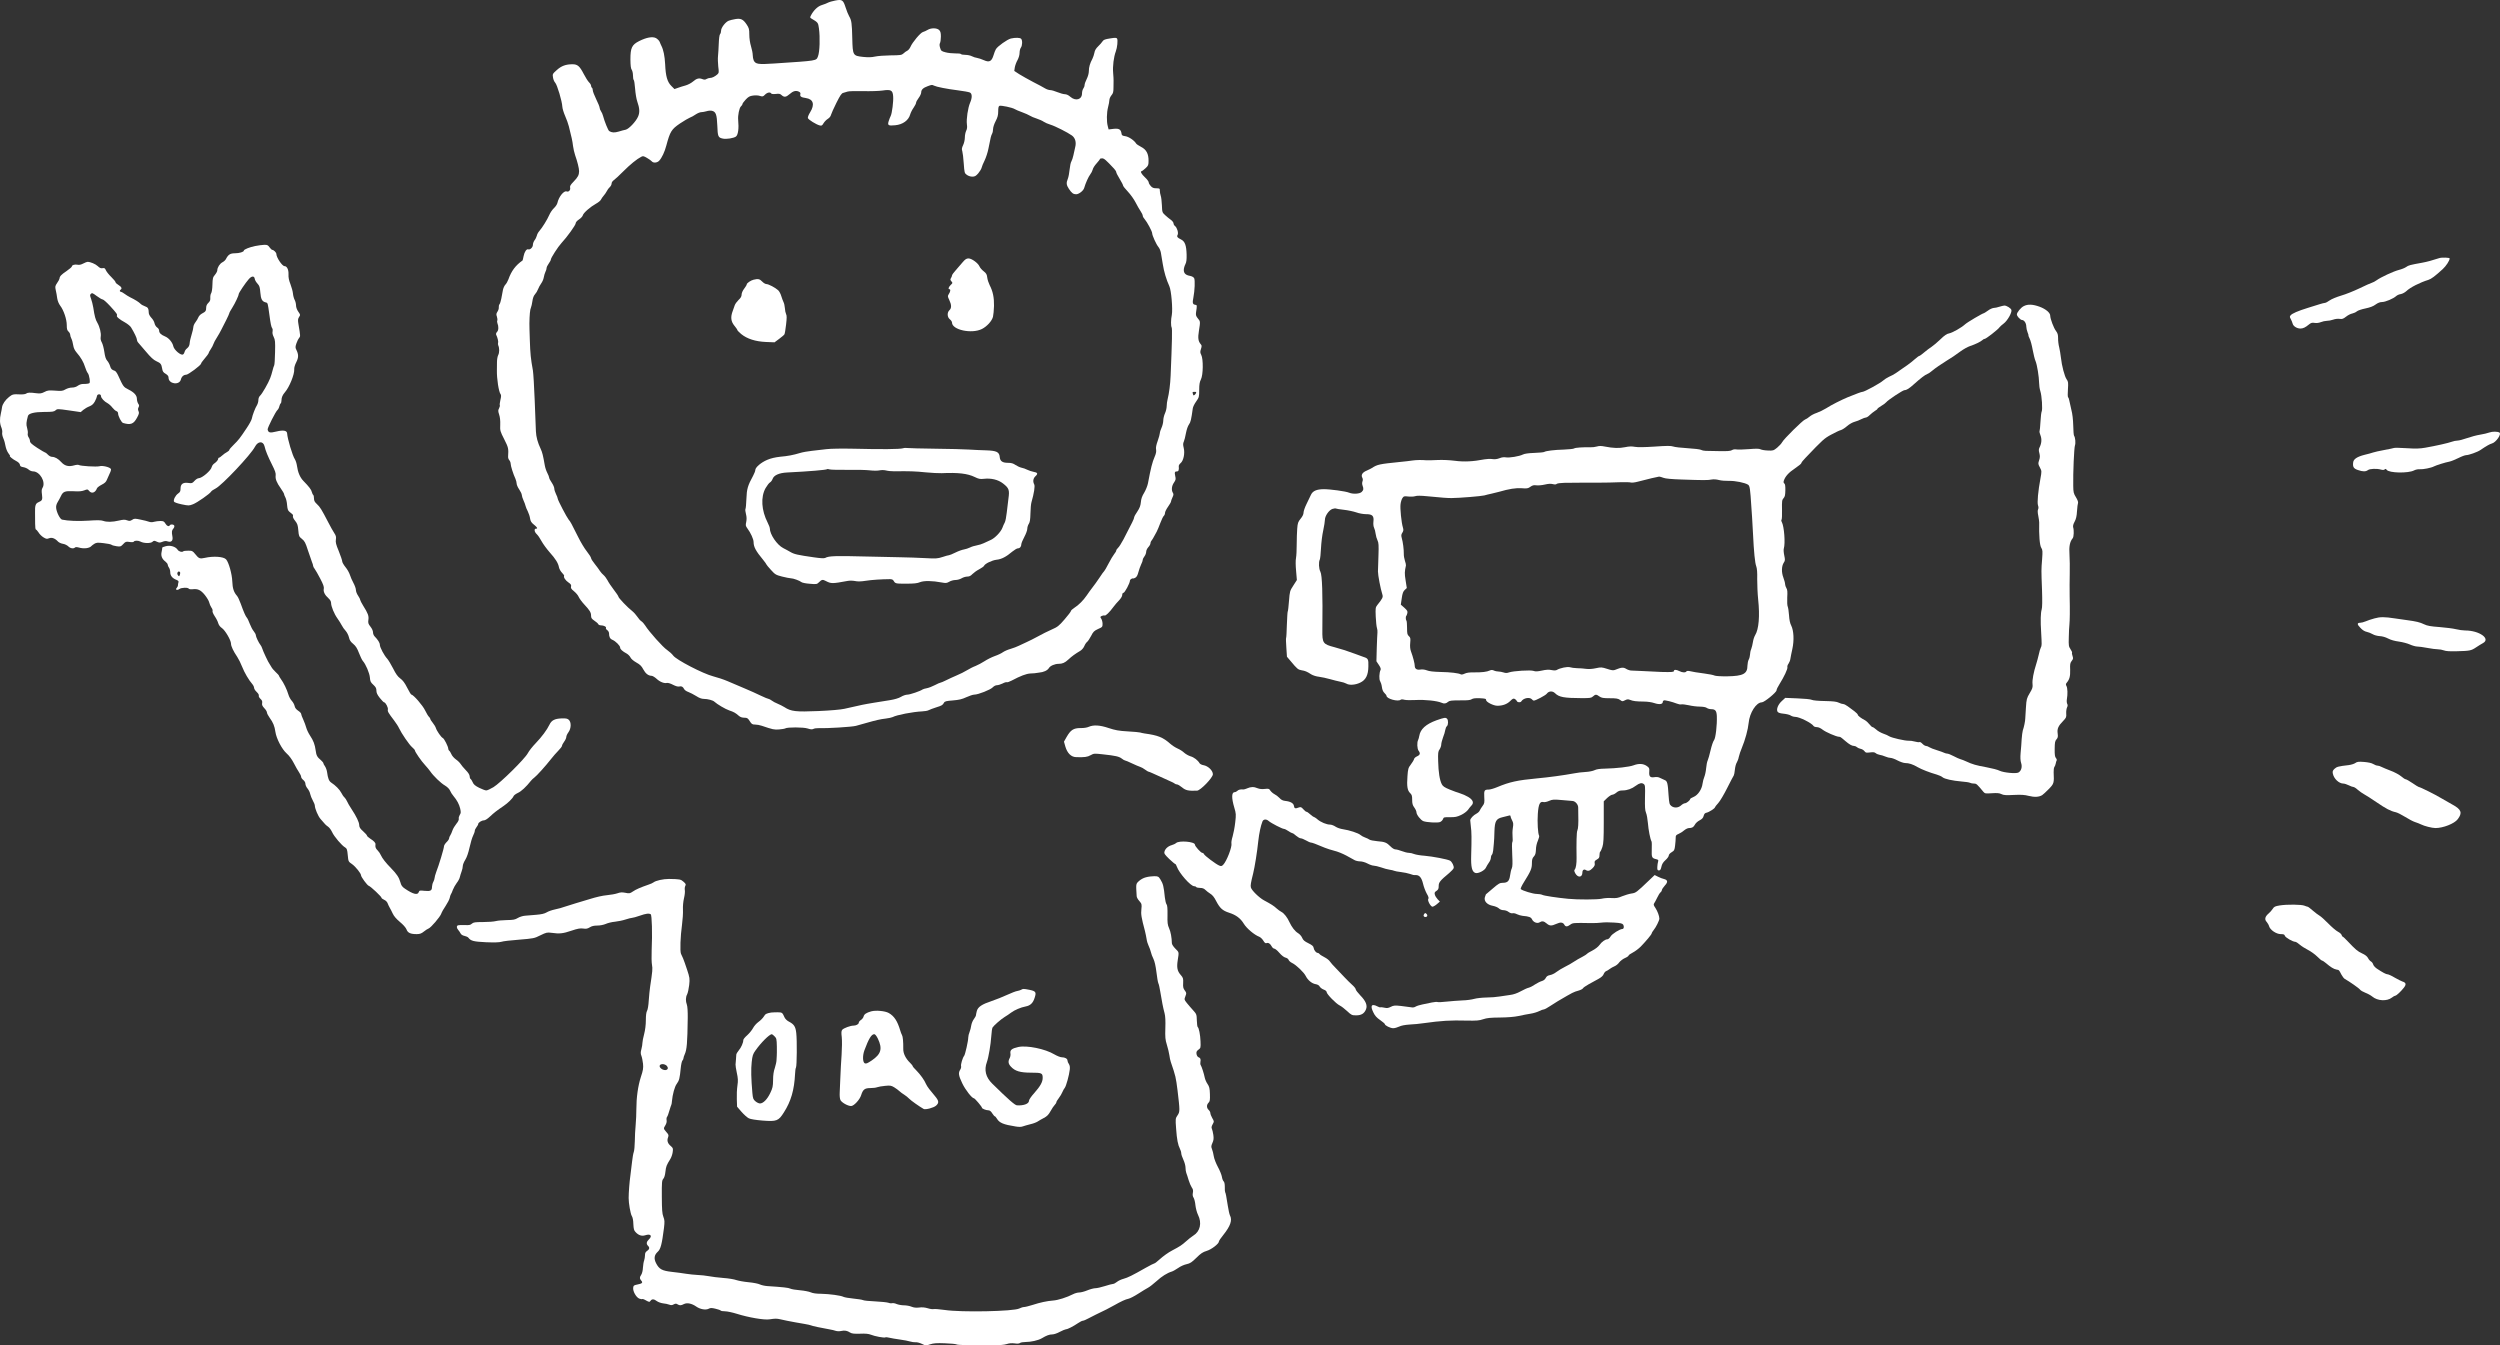
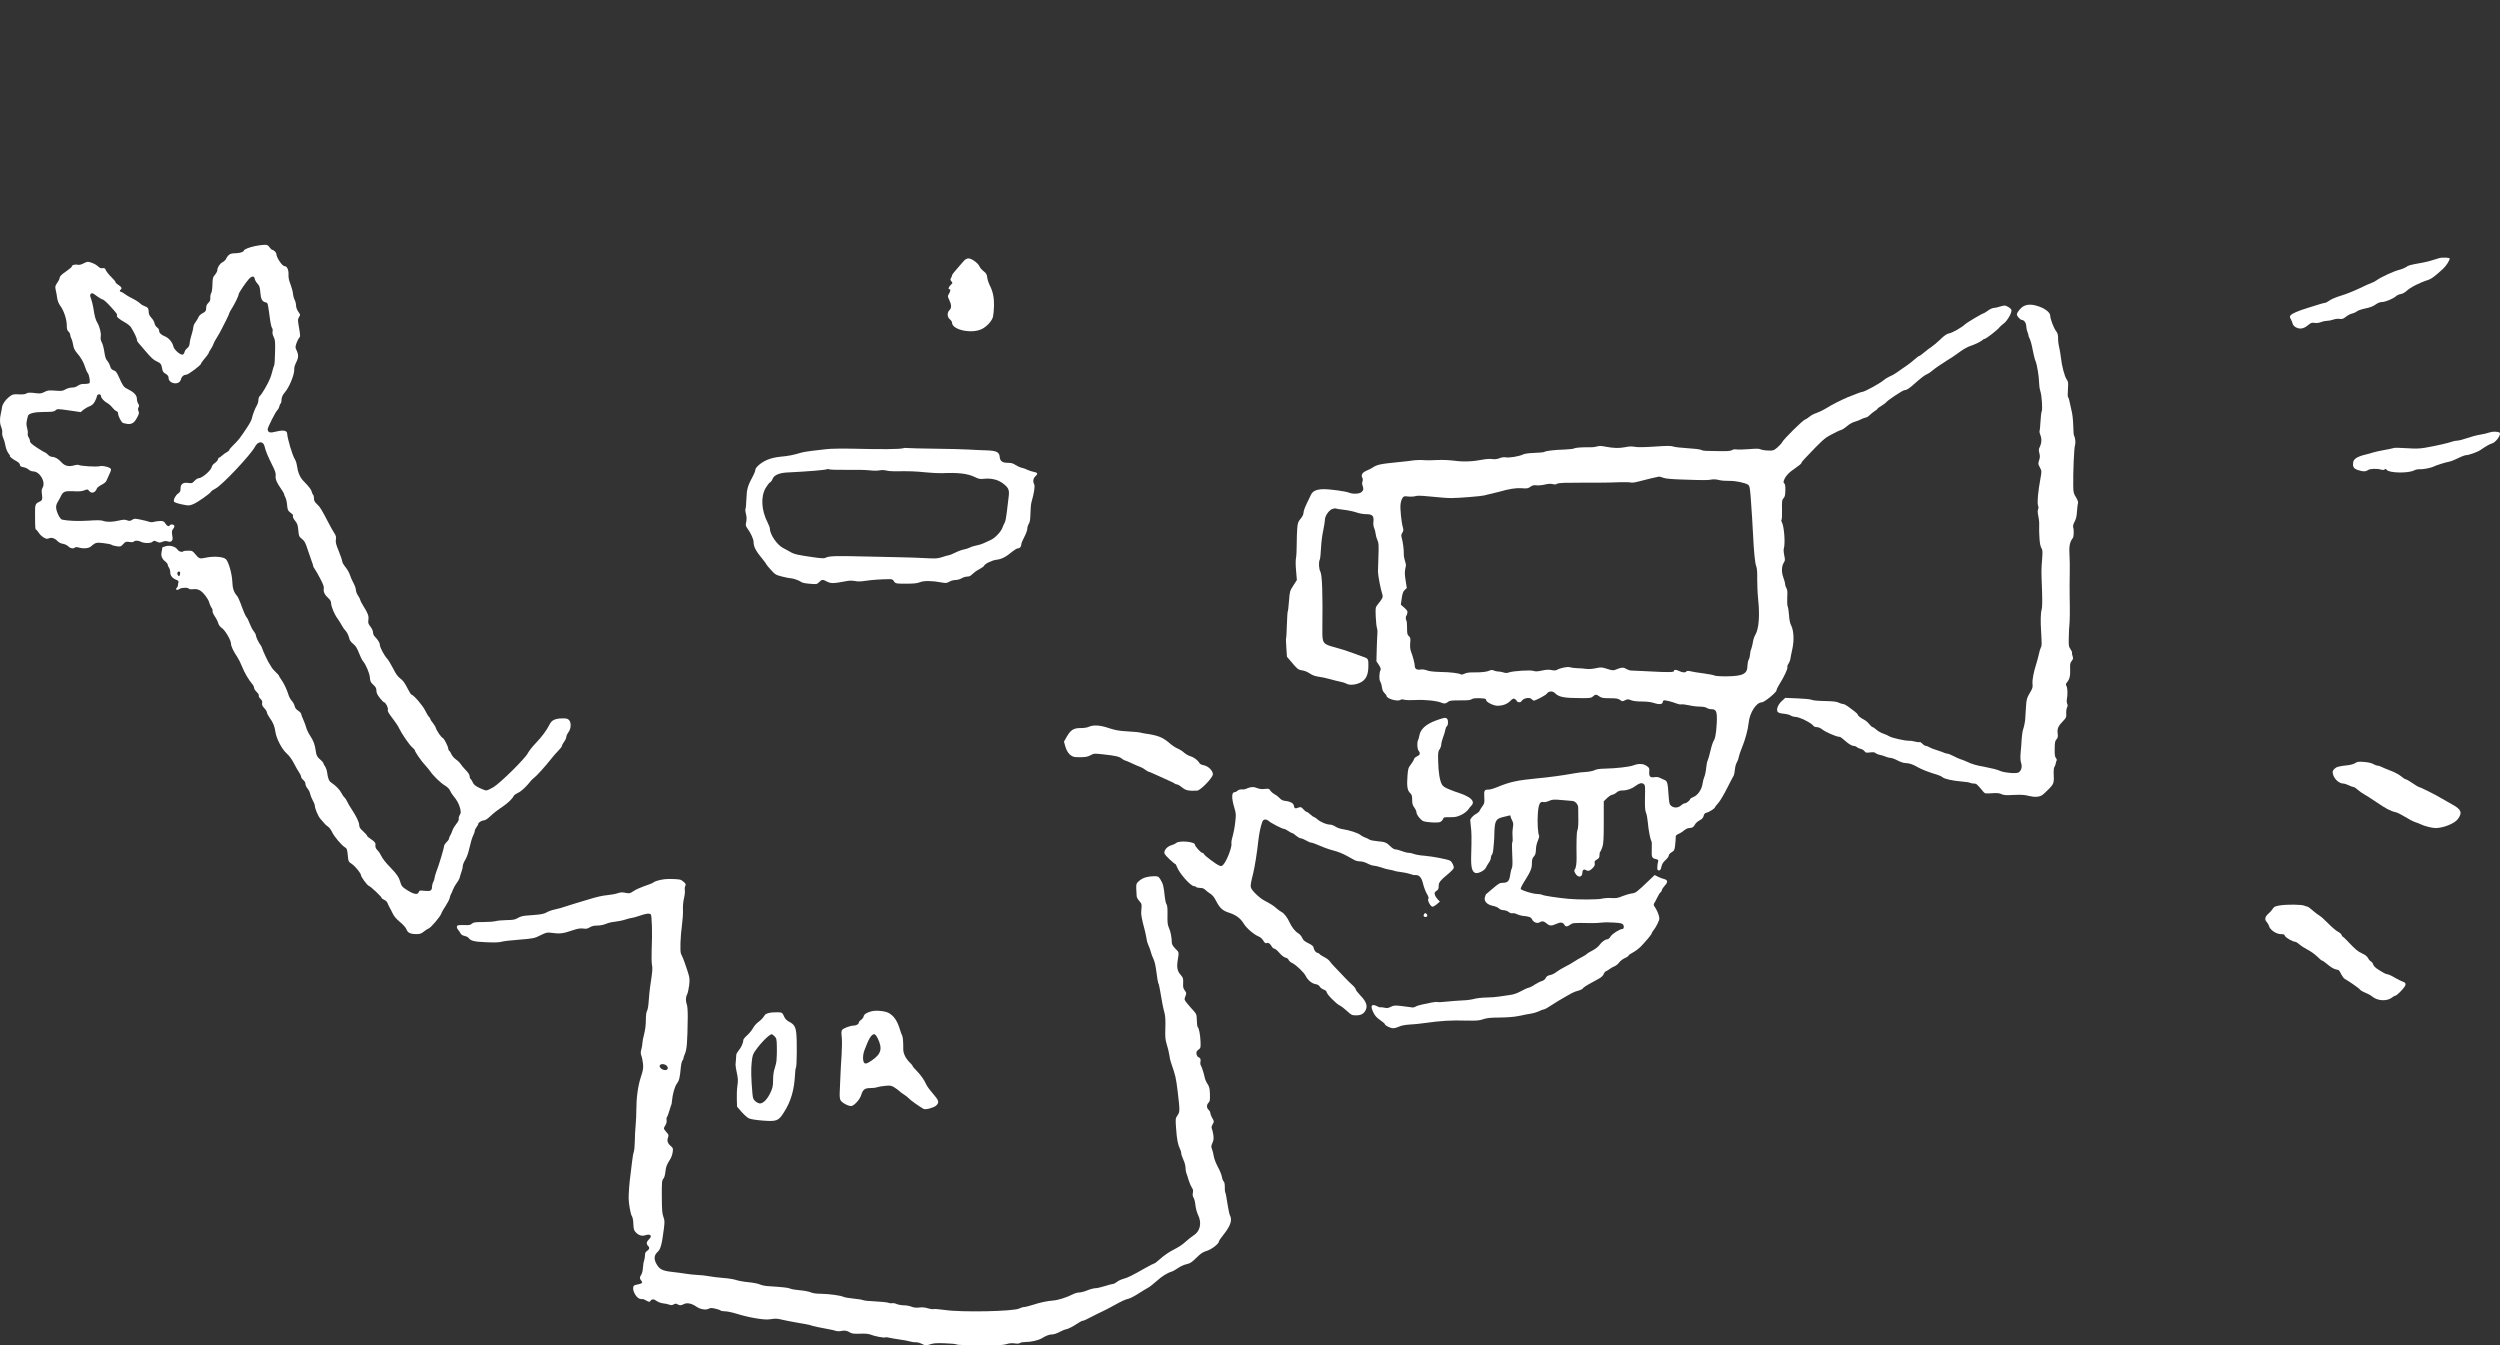
<svg xmlns="http://www.w3.org/2000/svg" version="1.0" width="2922.919pt" height="1572.945pt" viewBox="0 0 2922.919 1572.945" preserveAspectRatio="xMidYMid meet">
  <rect x="0" y="0" width="2922.919" height="1572.945" fill="#333333" stroke="none" />
  <g transform="translate(-122.935,1801.131) scale(0.1,-0.1)" fill="#ffffff" stroke="none">
-     <path d="M10995 18005 c-33 -6 -73 -18 -90 -27 -16 -8 -50 -21 -73 -28 -43 -14 -92 -61 -122 -120 -11 -21 -11 -26 5 -35 78 -46 80 -48 89 -115 15 -108 9 -277 -11 -327 -22 -54 1 -50 -510 -84 -190 -13 -221 -8 -242 37 -6 14 -11 42 -11 62 0 20 -9 66 -20 102 -12 39 -20 94 -20 137 0 64 -4 77 -31 118 -41 61 -68 74 -133 63 -28 -5 -63 -13 -77 -19 -38 -15 -89 -82 -89 -116 0 -16 -5 -34 -12 -41 -7 -7 -13 -52 -15 -109 -2 -54 -6 -120 -9 -148 -3 -27 -1 -83 3 -122 9 -67 8 -74 -11 -92 -29 -25 -61 -41 -85 -41 -12 0 -30 -6 -41 -12 -15 -10 -27 -10 -50 -1 -39 15 -67 7 -111 -31 -20 -17 -59 -37 -85 -44 -27 -7 -67 -20 -89 -28 l-40 -14 -37 37 c-47 47 -66 113 -72 255 -5 95 -20 168 -44 214 -5 11 -15 31 -20 46 -6 15 -26 34 -43 44 -41 21 -111 8 -197 -35 -85 -43 -102 -79 -102 -214 1 -74 5 -107 15 -121 8 -11 15 -41 15 -67 0 -26 4 -50 9 -53 5 -3 12 -50 16 -103 4 -54 15 -120 25 -148 28 -79 31 -130 9 -178 -26 -59 -108 -144 -144 -152 -17 -3 -53 -13 -82 -22 -49 -15 -82 -13 -111 6 -13 8 -55 113 -72 177 -4 18 -15 42 -24 55 -9 13 -16 31 -16 41 0 10 -18 55 -40 99 -22 45 -40 92 -40 105 0 12 -4 26 -10 29 -5 3 -10 14 -10 24 0 10 -11 28 -24 40 -13 13 -41 57 -62 98 -47 91 -72 113 -131 113 -78 0 -130 -19 -184 -68 -49 -44 -51 -47 -44 -86 3 -23 15 -51 26 -62 23 -25 80 -217 83 -279 1 -22 16 -71 33 -110 17 -38 36 -92 43 -120 32 -126 43 -174 49 -230 4 -33 16 -82 25 -109 26 -73 46 -153 46 -186 0 -44 -14 -71 -64 -122 -37 -38 -45 -52 -41 -71 7 -27 -16 -53 -40 -44 -32 13 -93 -62 -109 -136 -4 -16 -22 -43 -41 -60 -19 -18 -43 -54 -54 -80 -23 -53 -81 -147 -116 -187 -13 -14 -26 -38 -29 -54 -4 -16 -16 -41 -27 -54 -10 -14 -19 -37 -19 -53 0 -29 -33 -61 -54 -53 -20 8 -45 -29 -55 -80 -5 -26 -10 -48 -12 -50 -81 -56 -131 -123 -165 -220 -8 -22 -24 -51 -36 -63 -12 -12 -25 -42 -29 -65 -5 -24 -13 -67 -18 -96 -6 -30 -15 -60 -21 -67 -7 -8 -10 -24 -9 -37 2 -13 -5 -35 -15 -50 -15 -23 -16 -33 -7 -58 5 -17 8 -37 5 -45 -4 -8 -3 -23 1 -32 16 -39 14 -84 -4 -102 -10 -10 -14 -23 -11 -32 17 -34 28 -82 23 -95 -3 -8 -2 -22 2 -31 15 -33 14 -86 -1 -114 -8 -16 -14 -52 -14 -81 0 -29 0 -73 -1 -98 -2 -96 22 -252 43 -277 8 -10 8 -27 -2 -68 -7 -30 -10 -58 -7 -61 3 -4 0 -19 -8 -35 -13 -25 -13 -33 0 -74 10 -29 15 -72 13 -119 -3 -70 -1 -77 47 -171 49 -97 51 -107 45 -203 -1 -13 5 -31 14 -41 9 -10 16 -29 16 -42 0 -25 30 -120 56 -176 7 -17 14 -42 14 -56 0 -13 13 -44 30 -68 16 -24 30 -53 30 -64 0 -11 9 -40 20 -64 11 -24 22 -53 24 -65 2 -11 14 -40 26 -63 12 -24 24 -61 27 -84 5 -31 14 -47 44 -71 41 -33 49 -48 24 -48 -24 0 -18 -39 10 -64 14 -13 39 -50 56 -82 18 -33 60 -90 94 -129 71 -79 101 -128 110 -178 4 -19 20 -47 36 -63 15 -15 26 -31 24 -35 -10 -15 16 -55 51 -78 28 -19 34 -29 30 -47 -5 -18 2 -30 35 -56 22 -18 47 -47 54 -65 8 -18 36 -57 63 -86 67 -72 82 -96 82 -134 0 -27 7 -37 39 -59 22 -14 42 -32 45 -40 3 -8 17 -14 31 -14 34 0 67 -18 59 -31 -3 -6 3 -17 15 -25 12 -8 21 -25 21 -37 0 -42 12 -65 39 -76 38 -16 91 -69 91 -91 0 -19 26 -43 78 -71 16 -9 36 -30 43 -45 8 -17 37 -41 69 -59 42 -23 61 -42 80 -79 27 -50 59 -75 97 -76 12 0 38 -16 59 -35 38 -36 90 -57 122 -48 11 2 42 -7 70 -22 31 -16 58 -24 73 -20 27 6 42 -1 57 -30 5 -11 27 -27 49 -34 21 -8 62 -29 91 -47 35 -23 65 -34 90 -34 45 0 107 -16 124 -33 31 -29 129 -87 174 -102 52 -17 75 -30 113 -64 16 -14 38 -21 62 -21 34 0 42 -5 64 -40 22 -35 30 -40 62 -40 21 0 55 -6 78 -14 130 -44 146 -48 204 -43 33 3 65 8 71 12 25 16 214 15 262 -1 35 -11 52 -13 67 -5 11 6 39 10 63 9 89 -4 389 14 435 27 26 7 80 22 118 33 116 33 167 45 230 52 34 4 70 12 80 17 49 26 238 62 345 67 30 1 65 7 77 14 13 7 51 21 85 32 71 22 78 27 94 55 9 17 26 21 104 27 72 6 107 14 158 38 35 16 77 30 93 30 45 0 189 57 215 85 13 14 34 25 49 25 14 0 44 9 66 20 22 12 44 18 49 15 6 -3 31 5 57 19 106 56 170 80 218 83 28 1 50 3 50 3 0 1 22 4 50 7 57 5 100 25 118 54 15 26 69 49 113 49 45 0 73 12 115 51 38 36 81 67 137 100 19 11 40 35 49 57 8 20 23 42 33 49 9 7 30 38 46 69 25 50 36 60 81 81 51 22 53 25 53 61 0 20 -7 47 -15 59 -14 20 -14 23 4 32 11 6 26 8 34 6 14 -6 57 36 107 104 14 19 42 52 63 73 22 24 37 48 37 63 0 15 6 25 14 25 15 0 76 114 76 142 0 14 25 31 40 26 3 -1 14 4 25 10 13 7 26 30 34 64 8 29 22 70 32 90 11 21 19 45 19 54 0 9 9 27 20 41 11 14 20 38 20 53 0 15 11 39 25 54 14 15 25 35 25 45 0 9 4 21 9 27 9 9 33 50 64 109 9 17 28 63 43 103 15 40 33 77 41 83 7 6 13 21 13 33 0 13 16 45 35 72 19 27 35 54 35 61 0 7 8 28 17 48 14 29 15 40 5 55 -19 31 -14 81 13 119 21 31 23 41 15 75 -10 46 -6 56 21 56 18 0 24 17 20 61 -1 9 9 25 21 35 34 27 53 116 37 178 -9 37 -9 53 1 74 7 15 18 59 25 99 8 41 22 84 35 101 20 27 27 58 45 189 2 17 20 54 40 81 33 47 35 53 35 134 0 64 5 93 20 123 27 52 29 238 4 287 -14 27 -14 37 -3 70 10 32 10 41 -3 55 -30 35 -35 74 -21 158 17 107 17 109 -13 144 -21 26 -25 38 -21 69 13 86 13 87 -10 90 -29 4 -34 22 -21 84 16 82 21 204 9 227 -7 12 -26 23 -49 27 -50 9 -72 30 -72 69 0 18 8 47 18 66 13 25 16 54 15 114 -3 109 -20 155 -66 177 -43 21 -51 32 -39 54 12 22 -7 85 -30 102 -10 7 -18 22 -18 32 0 10 -14 29 -31 41 -17 12 -47 36 -66 54 -35 32 -36 35 -39 117 -2 47 -8 97 -14 112 -5 15 -10 41 -10 57 0 27 -2 29 -41 29 -32 0 -47 6 -65 26 -13 14 -24 33 -24 43 0 10 -20 37 -45 60 -40 37 -58 71 -37 71 4 0 23 15 44 34 33 30 36 38 36 87 1 82 -26 132 -87 163 -27 14 -54 32 -58 39 -21 36 -87 81 -127 86 -34 5 -42 10 -44 31 -7 49 -30 62 -93 55 l-58 -7 -10 39 c-15 54 -13 158 4 223 8 30 15 67 15 82 0 14 11 39 24 55 20 23 24 40 24 93 1 36 1 72 1 80 1 8 -2 48 -5 89 -7 77 7 188 31 251 17 45 26 132 15 150 -7 11 -21 12 -82 2 -58 -9 -76 -15 -88 -34 -8 -13 -31 -39 -51 -58 -25 -24 -40 -48 -44 -75 -4 -22 -15 -53 -23 -70 -29 -53 -42 -99 -42 -144 0 -26 -10 -63 -25 -93 -14 -27 -25 -59 -25 -71 0 -12 -7 -31 -15 -41 -8 -11 -15 -36 -15 -56 0 -73 -74 -95 -137 -40 -21 19 -45 30 -64 30 -16 0 -55 11 -87 24 -31 13 -69 24 -84 24 -15 0 -42 9 -60 20 -18 11 -80 45 -138 74 -58 30 -131 72 -164 92 l-58 38 6 41 c4 23 18 62 32 86 14 26 24 60 24 85 0 22 7 50 15 60 18 24 20 87 3 104 -14 14 -67 15 -120 3 -41 -10 -156 -91 -175 -125 -7 -11 -20 -44 -28 -72 -22 -71 -49 -85 -113 -56 -26 12 -61 23 -78 26 -17 2 -45 11 -62 20 -17 9 -51 16 -76 16 -25 0 -47 4 -51 9 -3 6 -33 9 -68 8 -34 0 -85 5 -113 13 -47 12 -53 17 -63 52 -8 26 -9 44 -1 57 5 11 10 45 10 75 0 43 -5 61 -20 76 -26 26 -94 27 -135 2 -16 -10 -41 -21 -55 -25 -28 -7 -124 -121 -146 -174 -8 -18 -24 -38 -36 -44 -13 -6 -34 -21 -46 -33 -21 -19 -36 -21 -150 -22 -70 -1 -152 -7 -182 -14 -40 -9 -79 -10 -139 -4 -120 13 -122 17 -127 215 -4 182 -9 213 -36 259 -11 19 -30 66 -42 104 -28 88 -41 97 -121 81z m1155 -995 c27 -14 145 -38 280 -55 63 -8 125 -19 138 -25 28 -12 30 -60 3 -121 -25 -58 -45 -191 -37 -251 5 -34 2 -56 -9 -77 -8 -17 -15 -51 -15 -77 0 -27 -9 -66 -20 -89 -16 -33 -18 -48 -10 -71 5 -16 13 -80 17 -143 8 -109 9 -115 36 -134 16 -12 42 -21 64 -21 30 0 42 7 70 39 18 22 36 51 39 65 3 14 18 52 35 85 16 33 37 96 45 140 26 133 30 149 42 172 7 12 12 37 12 56 0 19 13 60 30 92 23 44 30 70 30 115 0 43 4 59 15 64 20 7 149 -20 178 -38 12 -8 51 -24 87 -37 36 -13 76 -31 90 -40 14 -9 50 -25 80 -34 30 -10 67 -26 82 -37 15 -10 50 -26 78 -34 54 -16 204 -92 252 -127 39 -29 53 -79 38 -137 -6 -25 -16 -67 -21 -95 -6 -27 -16 -59 -23 -70 -8 -11 -17 -54 -21 -95 -4 -41 -13 -90 -21 -109 -20 -48 -17 -73 12 -117 33 -50 52 -64 85 -64 32 0 85 41 94 73 16 56 51 134 71 159 12 15 25 41 29 57 3 17 24 49 46 73 21 24 39 46 39 50 0 5 11 8 25 8 23 0 44 -18 140 -121 14 -15 25 -33 25 -40 0 -8 18 -43 40 -79 22 -36 40 -71 40 -78 0 -6 25 -39 56 -71 31 -33 71 -89 90 -126 18 -36 45 -82 59 -103 14 -20 25 -44 25 -53 0 -9 10 -27 23 -41 28 -32 87 -142 87 -163 0 -26 49 -133 73 -161 12 -14 25 -44 29 -67 4 -23 14 -82 22 -132 14 -90 42 -184 77 -260 23 -49 41 -269 29 -335 -12 -58 -12 -127 -2 -148 8 -15 5 -156 -12 -562 -4 -100 -18 -208 -35 -275 -6 -22 -11 -59 -11 -81 0 -23 -9 -61 -20 -85 -11 -24 -20 -62 -20 -84 0 -22 -9 -60 -20 -84 -11 -24 -20 -52 -20 -63 0 -11 -11 -52 -25 -91 -17 -47 -24 -80 -19 -102 4 -22 -1 -48 -16 -82 -29 -67 -46 -135 -79 -312 -6 -30 -26 -80 -44 -110 -25 -40 -36 -72 -39 -111 -4 -42 -14 -68 -41 -109 -21 -29 -37 -60 -38 -70 0 -15 -20 -55 -125 -257 -23 -43 -51 -88 -63 -98 -12 -11 -21 -25 -21 -32 0 -7 -11 -25 -24 -41 -13 -16 -43 -66 -66 -111 -23 -45 -46 -84 -50 -87 -5 -3 -30 -38 -56 -78 -26 -39 -64 -92 -84 -117 -19 -25 -49 -65 -65 -90 -39 -57 -94 -113 -145 -145 -22 -14 -40 -31 -40 -38 0 -6 -33 -50 -74 -97 -66 -77 -82 -89 -153 -120 -43 -19 -114 -54 -158 -79 -44 -24 -105 -55 -135 -68 -30 -13 -71 -32 -90 -42 -19 -10 -62 -26 -95 -36 -33 -9 -73 -27 -90 -39 -16 -12 -59 -33 -95 -45 -36 -13 -90 -40 -120 -60 -31 -20 -78 -45 -105 -56 -28 -10 -72 -33 -100 -50 -27 -17 -81 -44 -120 -60 -38 -16 -94 -42 -124 -57 -30 -15 -60 -28 -66 -28 -6 0 -36 -13 -66 -29 -30 -16 -72 -32 -94 -36 -22 -4 -44 -10 -50 -15 -24 -18 -146 -60 -176 -60 -18 0 -52 -11 -76 -26 -27 -16 -75 -30 -131 -39 -48 -8 -129 -21 -181 -29 -52 -8 -115 -20 -140 -25 -115 -25 -150 -33 -211 -47 -39 -9 -161 -20 -304 -26 -262 -11 -318 -5 -396 46 -19 12 -55 30 -79 40 -24 9 -55 26 -69 37 -14 10 -30 19 -36 19 -7 0 -48 17 -92 38 -43 22 -131 60 -194 87 -63 26 -151 63 -195 83 -44 19 -119 44 -167 56 -118 30 -434 194 -468 243 -13 18 -45 47 -71 65 -47 30 -213 216 -256 286 -12 19 -32 42 -45 50 -12 7 -34 32 -48 54 -14 21 -41 51 -60 66 -50 38 -160 153 -160 167 0 6 -24 43 -54 81 -29 38 -63 88 -74 111 -12 22 -32 49 -45 60 -13 10 -32 32 -43 48 -10 17 -38 54 -61 83 -24 29 -43 60 -43 68 0 9 -22 44 -49 78 -27 33 -73 110 -102 169 -77 155 -92 183 -111 203 -21 25 -128 229 -128 246 0 8 -9 31 -20 53 -11 22 -20 51 -20 65 0 14 -14 45 -30 69 -17 24 -30 50 -30 58 0 8 -10 33 -22 56 -12 23 -25 62 -29 87 -20 117 -30 155 -48 193 -35 74 -53 139 -56 206 -1 36 -8 199 -14 361 -6 162 -16 320 -21 350 -25 137 -31 196 -36 355 -3 94 -6 181 -5 195 1 96 8 168 18 185 5 11 13 45 17 75 5 36 15 64 30 80 13 14 29 41 36 60 7 19 24 50 37 68 13 18 27 49 30 70 3 20 12 49 19 64 8 15 14 35 14 46 0 10 11 33 25 52 14 19 25 40 25 48 0 18 84 149 124 192 64 68 166 210 166 230 0 12 15 30 39 46 22 14 42 36 45 49 7 28 89 99 154 135 26 14 52 35 58 48 6 12 20 33 31 45 12 12 27 36 36 52 8 17 24 39 36 49 12 11 21 29 21 41 0 13 11 30 26 40 14 9 64 56 112 104 81 81 157 143 210 170 19 10 29 8 66 -14 24 -14 50 -32 56 -40 18 -22 64 -18 87 8 31 33 64 104 83 177 44 164 60 190 160 258 47 31 99 62 115 68 17 6 48 23 69 38 21 14 50 26 64 26 13 0 42 5 62 11 21 7 50 9 64 5 45 -11 57 -43 62 -172 5 -130 9 -141 65 -153 41 -9 127 5 153 24 25 19 36 93 26 195 -5 52 13 139 31 156 11 10 19 22 19 29 0 6 17 30 38 52 30 32 46 42 85 47 28 4 61 3 81 -4 31 -10 37 -9 60 15 26 26 60 33 72 14 4 -7 24 -9 54 -6 38 5 52 2 68 -14 29 -27 53 -24 92 11 42 37 73 46 107 31 18 -8 24 -17 20 -31 -7 -26 9 -37 65 -45 87 -13 106 -75 49 -167 -18 -28 -29 -58 -26 -67 6 -19 98 -76 138 -86 23 -6 29 -2 46 27 11 18 34 41 51 51 17 11 32 29 35 45 4 15 32 78 63 140 46 91 61 114 82 118 14 3 36 10 50 15 14 5 95 7 180 5 85 -2 187 1 227 7 99 15 120 4 125 -67 5 -58 -13 -201 -29 -231 -6 -11 -16 -37 -23 -59 -16 -50 -5 -57 75 -49 89 8 157 57 176 126 6 21 24 57 40 79 16 23 29 49 29 58 0 9 13 34 30 56 16 21 30 51 30 65 0 32 23 54 76 73 49 18 51 18 74 6z m3060 -3600 c-9 -17 -30 -28 -30 -16 0 2 -3 11 -6 20 -5 12 0 16 20 16 24 0 25 -2 16 -20z" />
    <path d="M12484 14945 c-22 -25 -58 -67 -81 -94 -24 -26 -43 -53 -43 -60 0 -6 -5 -20 -12 -31 -10 -15 -9 -22 5 -38 16 -18 16 -20 -8 -42 -25 -24 -33 -50 -15 -50 15 0 12 -28 -7 -56 -15 -24 -15 -28 5 -70 27 -56 28 -96 2 -119 -29 -27 -27 -82 5 -107 14 -11 25 -28 25 -38 0 -86 231 -135 350 -75 59 30 116 93 129 142 5 21 11 79 12 128 2 97 -13 170 -51 243 -12 24 -25 63 -28 88 -4 36 -11 50 -42 74 -21 16 -43 42 -49 57 -17 39 -91 93 -128 93 -24 0 -39 -10 -69 -45z" />
-     <path d="M10040 14741 c-33 -8 -80 -40 -80 -55 0 -6 -14 -29 -30 -50 -18 -23 -30 -52 -30 -69 0 -21 -10 -39 -36 -63 -19 -19 -39 -46 -44 -61 -5 -16 -16 -46 -24 -68 -27 -71 -21 -122 19 -171 19 -23 35 -46 35 -51 0 -5 20 -26 45 -47 68 -56 168 -88 290 -93 l100 -4 55 41 c30 22 58 46 61 53 4 7 13 58 19 114 9 76 9 106 0 122 -6 12 -13 44 -14 70 -2 26 -9 58 -16 70 -6 13 -18 44 -26 70 -7 26 -24 57 -36 68 -33 31 -113 73 -138 73 -12 0 -35 14 -50 30 -28 30 -48 34 -100 21z" />
    <path d="M11786 12770 c-35 -11 -255 -13 -573 -5 -138 3 -269 1 -320 -5 -49 -6 -126 -15 -173 -20 -47 -5 -108 -16 -137 -25 -80 -24 -141 -36 -233 -44 -55 -6 -108 -18 -150 -36 -72 -30 -140 -88 -140 -120 0 -11 -12 -40 -25 -65 -64 -117 -75 -156 -79 -272 -2 -58 -7 -111 -11 -118 -4 -6 -1 -33 6 -59 9 -35 9 -62 3 -92 -9 -39 -7 -48 13 -75 39 -52 73 -127 73 -160 0 -57 26 -105 113 -210 20 -25 37 -48 37 -52 1 -4 24 -33 53 -64 49 -54 57 -59 131 -78 44 -11 90 -20 102 -20 27 0 102 -27 124 -45 8 -7 52 -16 97 -19 79 -7 84 -6 108 18 32 32 43 34 80 14 62 -32 75 -32 253 1 24 5 63 4 88 -1 31 -7 70 -6 127 3 71 11 179 18 281 19 17 0 33 -5 38 -12 25 -41 24 -41 149 -41 95 0 134 4 166 18 46 18 143 17 253 -4 48 -9 58 -8 88 9 18 11 51 20 72 20 22 0 54 9 72 20 18 11 48 20 66 20 23 0 41 8 60 29 15 15 50 41 79 56 28 15 54 33 57 40 9 25 94 66 147 72 58 6 112 34 185 96 25 20 53 37 63 37 24 0 41 20 41 47 0 12 16 51 35 86 19 35 35 78 35 96 0 17 8 44 18 58 13 20 17 51 19 123 1 52 6 111 12 130 30 104 43 188 32 208 -18 34 -13 70 15 96 32 29 25 43 -24 51 -20 4 -53 14 -72 24 -19 10 -50 21 -68 24 -18 4 -49 18 -70 32 -27 19 -50 25 -87 25 -65 0 -93 19 -97 67 -5 60 -37 75 -160 79 -57 1 -146 6 -199 9 -53 4 -231 8 -395 10 -165 2 -310 6 -324 8 -14 3 -38 2 -54 -3z m-646 -252 c102 2 219 -1 260 -6 42 -5 92 -5 113 0 23 5 53 4 75 -1 20 -6 64 -10 97 -10 173 3 251 0 365 -12 69 -7 154 -11 190 -10 191 9 302 -4 386 -45 45 -22 63 -26 104 -21 87 10 168 -9 226 -54 70 -54 78 -77 64 -175 -6 -44 -15 -118 -20 -166 -5 -48 -15 -100 -23 -115 -9 -15 -21 -44 -28 -63 -19 -50 -91 -124 -141 -144 -24 -10 -59 -26 -78 -36 -19 -9 -55 -21 -80 -25 -25 -4 -61 -15 -80 -25 -19 -9 -51 -20 -71 -23 -20 -3 -65 -19 -99 -36 -34 -17 -68 -31 -75 -31 -7 0 -41 -9 -76 -21 -58 -19 -77 -20 -204 -13 -77 4 -207 9 -290 10 -82 2 -247 6 -365 8 -401 10 -470 8 -513 -16 -13 -6 -55 -4 -130 7 -195 28 -231 36 -277 63 -25 14 -62 35 -83 45 -73 37 -157 161 -157 231 0 9 -11 39 -25 66 -74 145 -83 300 -25 404 18 31 41 61 52 67 11 6 24 24 30 40 15 44 76 71 168 76 265 13 460 30 470 39 2 3 16 2 30 -3 14 -4 108 -6 210 -5z" />
    <path d="M4213 15135 c-64 -13 -133 -40 -133 -54 0 -15 -52 -31 -104 -31 -55 0 -78 -15 -105 -67 -6 -13 -25 -30 -41 -38 -31 -16 -60 -61 -60 -94 0 -11 -12 -34 -27 -52 -25 -29 -28 -41 -30 -117 -1 -48 -8 -90 -15 -99 -6 -8 -11 -31 -10 -52 2 -28 -3 -42 -23 -61 -16 -15 -25 -34 -25 -54 0 -39 -7 -49 -48 -70 -18 -9 -37 -29 -43 -44 -6 -15 -21 -41 -35 -59 -13 -17 -24 -42 -24 -55 0 -13 -9 -52 -20 -87 -11 -35 -22 -81 -23 -102 -2 -27 -11 -44 -29 -59 -15 -11 -28 -30 -30 -42 -2 -11 -10 -26 -19 -31 -24 -15 -104 53 -113 95 -9 45 -53 98 -95 115 -49 20 -71 42 -71 68 0 13 -10 30 -24 38 -13 9 -26 30 -30 49 -3 18 -20 47 -37 64 -16 17 -30 42 -30 55 -2 54 -9 67 -44 79 -20 7 -44 20 -53 30 -18 19 -64 48 -122 76 -19 10 -49 28 -66 41 -17 13 -36 23 -42 23 -15 0 -16 17 -2 25 19 12 10 33 -25 54 -19 11 -35 26 -35 33 0 7 -22 34 -49 60 -27 26 -55 61 -63 78 -11 26 -17 30 -39 26 -20 -4 -34 2 -57 24 -27 25 -85 50 -120 50 -6 0 -29 -9 -50 -20 -24 -13 -47 -18 -64 -14 -33 7 -68 -3 -68 -19 0 -7 -29 -32 -64 -56 -61 -41 -79 -60 -81 -87 0 -6 -12 -29 -27 -50 -24 -36 -26 -43 -17 -84 6 -25 14 -68 17 -95 5 -32 18 -64 35 -87 41 -53 77 -160 77 -228 0 -44 4 -61 20 -75 11 -10 20 -27 20 -37 0 -10 6 -31 14 -46 8 -15 17 -49 21 -76 5 -34 18 -60 39 -85 50 -57 83 -114 100 -171 9 -29 23 -61 31 -70 9 -10 18 -40 22 -68 5 -48 4 -51 -18 -56 -13 -3 -39 -4 -57 -4 -19 1 -45 -8 -62 -20 -18 -14 -44 -22 -69 -22 -23 0 -55 -9 -76 -21 -32 -19 -46 -21 -120 -15 -74 5 -89 4 -125 -15 -35 -18 -51 -21 -98 -15 -74 10 -102 8 -118 -5 -7 -6 -37 -10 -66 -9 -84 4 -93 2 -133 -30 -44 -35 -77 -84 -82 -120 -1 -14 -8 -47 -14 -75 -15 -63 -13 -117 7 -163 8 -20 12 -47 9 -60 -3 -13 3 -41 13 -65 11 -24 22 -65 26 -92 5 -27 19 -63 33 -82 14 -18 23 -33 19 -33 -14 0 36 -41 73 -59 25 -13 41 -29 43 -43 2 -18 11 -24 41 -29 20 -3 48 -16 60 -27 13 -12 36 -22 52 -22 81 0 153 -126 111 -193 -10 -16 -12 -36 -6 -77 8 -61 3 -72 -40 -90 -35 -15 -43 -38 -41 -123 1 -34 1 -92 1 -129 0 -38 4 -68 9 -68 5 0 19 -16 31 -34 11 -19 37 -45 57 -57 31 -19 40 -21 66 -11 33 13 70 -1 105 -39 11 -11 37 -23 58 -26 21 -3 49 -17 62 -30 24 -24 61 -30 78 -13 6 6 22 6 44 0 61 -18 127 -9 150 19 3 4 17 14 32 24 24 15 39 16 108 8 44 -5 86 -13 93 -19 6 -6 33 -13 59 -17 45 -7 50 -5 78 25 27 29 33 31 73 25 29 -5 47 -3 51 4 9 14 52 14 78 0 38 -21 118 -22 139 -3 18 16 22 16 52 2 28 -13 36 -13 66 -1 24 10 41 11 62 4 41 -14 64 10 54 58 -10 53 -8 71 11 92 9 10 14 25 11 34 -7 17 -42 20 -52 5 -12 -19 -34 -10 -52 20 -15 25 -23 30 -58 30 -22 0 -55 -4 -73 -9 -22 -7 -43 -6 -60 0 -15 6 -59 17 -99 25 -66 14 -74 14 -98 -2 -23 -15 -32 -16 -60 -6 -26 10 -45 9 -96 -3 -77 -18 -141 -19 -185 -3 -23 8 -70 9 -171 2 -120 -8 -240 -3 -308 12 -23 5 -63 82 -69 134 -3 24 3 46 17 70 12 19 29 51 39 72 24 52 47 61 147 56 63 -4 96 -1 125 10 37 15 40 14 57 -6 29 -37 73 -22 92 30 3 9 28 28 55 42 36 18 52 34 61 58 7 18 22 51 33 74 12 23 18 46 14 52 -13 22 -99 43 -134 32 -35 -9 -221 2 -242 15 -6 4 -31 2 -55 -5 -63 -18 -109 -6 -148 37 -37 41 -76 63 -110 63 -13 0 -34 11 -47 25 -13 14 -27 25 -32 25 -4 0 -46 25 -93 55 -65 43 -85 61 -85 78 0 12 -7 33 -16 45 -9 13 -13 33 -10 45 3 12 -1 42 -8 66 -12 41 -10 64 10 139 8 30 76 47 190 47 95 0 115 3 133 19 20 18 23 18 157 -1 l137 -20 30 26 c17 14 49 33 71 41 30 12 47 27 64 57 13 24 24 52 25 63 2 27 47 29 47 1 0 -23 38 -64 77 -84 16 -9 42 -32 56 -51 15 -19 36 -38 47 -41 12 -4 20 -15 20 -28 0 -31 39 -105 58 -111 89 -26 123 -13 163 61 24 44 27 57 18 77 -8 17 -8 29 0 45 9 17 9 26 -4 43 -8 13 -15 37 -15 55 0 42 -32 77 -100 111 -57 29 -59 31 -120 165 -12 27 -30 51 -39 53 -35 11 -45 22 -55 57 -6 20 -21 48 -34 62 -16 18 -25 47 -33 103 -6 42 -19 91 -29 109 -13 23 -17 43 -13 68 7 41 -12 116 -40 164 -21 35 -32 75 -47 176 -6 33 -17 80 -26 103 -14 38 -15 46 -2 58 13 13 21 10 69 -26 29 -22 61 -40 69 -40 9 0 47 -34 86 -76 76 -83 88 -100 80 -113 -8 -12 31 -45 94 -79 30 -17 63 -43 72 -59 39 -64 68 -126 68 -143 0 -10 6 -25 13 -32 7 -7 48 -55 92 -107 55 -66 91 -99 121 -112 52 -23 60 -34 69 -86 5 -34 13 -46 41 -62 24 -15 34 -27 34 -46 0 -73 126 -92 144 -21 8 34 33 56 62 56 24 0 174 112 174 130 0 5 9 19 20 32 50 59 70 87 70 95 0 4 11 24 24 43 13 19 27 46 31 60 4 14 22 48 40 75 17 28 41 68 51 90 11 22 37 72 57 112 20 40 37 77 37 82 0 6 15 34 34 63 34 54 76 143 76 161 0 13 80 133 118 175 34 39 65 40 70 2 2 -14 16 -38 32 -55 23 -25 28 -41 33 -104 6 -78 21 -105 62 -115 26 -7 24 -2 44 -146 14 -106 22 -143 33 -157 6 -7 7 -24 4 -38 -4 -16 1 -39 13 -63 17 -34 19 -55 16 -180 -1 -77 -6 -146 -10 -152 -4 -6 -13 -35 -20 -63 -7 -29 -19 -68 -27 -87 -21 -56 -95 -185 -118 -205 -12 -11 -20 -31 -20 -52 0 -18 -8 -45 -17 -60 -19 -29 -52 -114 -60 -157 -3 -16 -30 -66 -60 -110 -79 -119 -95 -139 -151 -194 -29 -28 -52 -55 -52 -61 0 -6 -12 -17 -27 -25 -16 -8 -41 -26 -56 -40 -15 -14 -32 -26 -38 -26 -5 0 -9 -6 -9 -13 0 -14 -22 -39 -53 -60 -9 -7 -19 -22 -22 -34 -7 -42 -114 -133 -154 -133 -11 0 -33 -14 -48 -31 -25 -28 -31 -30 -71 -24 -62 9 -92 -12 -92 -65 0 -31 -5 -43 -29 -59 -31 -22 -56 -72 -48 -94 3 -8 41 -22 90 -32 82 -17 86 -17 133 1 49 19 195 121 211 147 4 8 28 25 53 37 74 37 412 395 460 488 35 67 96 70 112 6 12 -53 39 -118 87 -214 37 -73 47 -103 43 -128 -5 -40 11 -82 60 -151 21 -30 38 -59 38 -65 0 -6 7 -24 16 -41 9 -16 18 -57 20 -90 4 -46 10 -64 27 -77 12 -10 27 -23 34 -28 7 -6 10 -17 7 -25 -3 -8 8 -32 26 -53 26 -33 32 -50 37 -111 6 -68 8 -73 43 -101 31 -25 41 -44 69 -132 19 -57 40 -118 47 -136 8 -18 14 -39 14 -46 0 -7 8 -24 19 -37 10 -13 39 -64 65 -114 35 -67 45 -96 41 -117 -8 -33 12 -74 54 -111 20 -18 31 -37 31 -55 0 -40 37 -130 75 -182 18 -25 40 -61 50 -80 9 -19 30 -48 46 -65 15 -17 32 -50 38 -75 7 -33 20 -53 50 -77 30 -25 46 -51 67 -106 15 -39 35 -81 45 -93 34 -37 79 -143 83 -195 3 -43 9 -56 40 -84 28 -26 36 -40 36 -68 0 -26 10 -48 40 -86 22 -28 45 -51 50 -51 17 0 50 -63 44 -85 -5 -21 6 -39 73 -127 23 -31 49 -70 57 -89 29 -62 121 -197 154 -224 17 -15 32 -31 32 -37 0 -16 77 -128 120 -173 20 -22 46 -53 58 -70 37 -55 126 -141 174 -168 28 -17 51 -40 59 -59 7 -18 25 -46 39 -62 42 -50 68 -98 80 -150 9 -41 8 -53 -6 -73 -8 -14 -14 -34 -11 -44 3 -12 -7 -34 -28 -59 -18 -22 -39 -57 -46 -78 -6 -20 -18 -46 -25 -57 -8 -11 -14 -27 -14 -35 0 -9 -13 -29 -30 -45 -16 -16 -30 -38 -30 -49 0 -23 -59 -220 -91 -301 -10 -28 -19 -59 -19 -70 -1 -11 -7 -31 -15 -45 -8 -14 -14 -39 -15 -56 0 -46 -17 -55 -87 -48 -56 6 -61 5 -68 -15 -12 -38 -66 -25 -161 40 -33 22 -44 38 -54 76 -15 55 -44 98 -109 164 -62 63 -103 116 -119 152 -7 17 -23 41 -37 55 -24 23 -30 40 -26 70 3 19 -17 40 -61 68 -21 14 -38 29 -38 35 0 6 -20 29 -45 51 -35 31 -45 47 -46 71 0 35 -33 103 -91 191 -21 31 -44 71 -51 88 -8 18 -22 39 -31 47 -10 8 -26 32 -37 54 -20 38 -66 85 -118 119 -26 18 -38 49 -48 123 -3 22 -14 52 -24 67 -11 14 -19 31 -19 36 0 6 -12 21 -27 34 -46 39 -55 55 -63 115 -10 72 -26 114 -67 176 -18 27 -37 68 -43 90 -6 23 -22 66 -35 95 -14 29 -25 59 -25 67 0 8 -16 25 -35 37 -23 16 -37 33 -41 54 -3 17 -18 45 -33 61 -15 16 -33 49 -40 74 -17 58 -56 139 -87 180 -13 18 -24 37 -24 41 0 4 -17 23 -38 42 -21 19 -44 47 -52 63 -8 15 -17 30 -20 33 -10 8 -78 153 -85 180 -4 14 -13 32 -20 40 -20 24 -55 97 -55 116 0 9 -11 29 -24 45 -14 16 -34 55 -46 86 -12 32 -27 65 -35 73 -15 17 -36 65 -72 165 -14 39 -33 79 -43 90 -37 42 -52 87 -55 170 -3 84 -41 221 -72 256 -28 33 -150 41 -249 18 -59 -13 -70 -9 -113 45 -29 36 -35 39 -81 39 -28 0 -54 -3 -57 -7 -14 -14 -52 -4 -66 17 -24 37 -84 56 -137 43 -25 -6 -44 -14 -44 -18 1 -4 -2 -26 -7 -48 -11 -47 4 -84 45 -115 14 -11 26 -27 26 -35 0 -9 7 -25 15 -36 8 -10 15 -35 15 -55 0 -39 26 -70 74 -88 19 -8 26 -16 22 -27 -3 -9 -6 -24 -6 -34 0 -10 -7 -25 -15 -33 -21 -21 6 -31 32 -12 22 17 99 20 109 4 3 -6 22 -9 43 -7 62 8 97 -8 145 -67 24 -30 48 -70 51 -87 4 -18 16 -45 26 -60 11 -14 17 -33 13 -41 -3 -8 9 -35 26 -61 18 -26 36 -62 41 -82 7 -22 22 -42 43 -56 37 -25 106 -142 106 -182 0 -30 28 -89 73 -155 16 -24 42 -76 57 -115 27 -69 78 -156 120 -204 11 -13 20 -33 20 -43 0 -11 14 -33 30 -48 18 -16 28 -34 25 -42 -3 -9 5 -25 19 -38 19 -17 24 -30 20 -50 -4 -20 2 -34 25 -59 17 -17 31 -40 31 -50 0 -11 15 -39 32 -63 40 -54 58 -98 67 -164 11 -78 76 -203 131 -252 30 -26 62 -70 85 -115 20 -40 48 -88 61 -107 13 -19 24 -42 24 -52 0 -10 11 -26 25 -37 15 -12 25 -30 25 -45 0 -14 11 -39 25 -55 14 -17 28 -45 31 -64 4 -18 17 -52 30 -75 13 -23 24 -50 24 -60 1 -36 37 -122 66 -156 55 -65 62 -72 89 -91 15 -10 36 -39 48 -65 21 -48 114 -158 152 -178 19 -11 24 -24 30 -89 7 -76 7 -76 52 -107 39 -28 103 -107 103 -129 0 -19 72 -117 90 -123 23 -7 150 -127 150 -141 0 -5 14 -15 31 -23 17 -7 35 -25 40 -40 5 -14 16 -37 24 -51 8 -14 25 -45 36 -70 13 -29 43 -64 84 -98 40 -33 69 -67 77 -87 14 -40 47 -55 118 -55 37 0 55 6 85 30 20 16 44 32 54 35 26 8 136 136 149 174 6 18 30 60 52 92 22 33 43 74 47 92 3 18 10 37 14 43 5 6 15 29 23 52 9 23 29 59 45 80 16 20 33 51 36 67 4 17 13 47 21 68 8 20 14 49 14 64 0 14 13 47 29 72 18 29 36 81 50 144 12 54 30 116 41 137 11 22 20 47 20 57 0 10 9 29 20 43 11 14 20 30 20 37 0 17 41 43 68 43 13 0 42 18 70 45 47 44 79 69 160 124 50 34 105 88 115 113 3 10 26 27 51 39 40 18 96 70 153 142 10 12 27 29 39 37 26 18 134 138 194 215 25 32 64 77 88 101 23 23 42 48 42 56 0 8 11 29 25 48 14 19 25 43 25 55 0 12 11 36 25 55 33 45 35 118 4 146 -17 15 -34 18 -86 16 -79 -3 -116 -23 -139 -72 -30 -62 -90 -143 -160 -216 -38 -39 -80 -92 -94 -119 -35 -66 -320 -347 -402 -397 -35 -21 -72 -38 -84 -38 -11 0 -49 14 -83 31 -46 23 -65 39 -75 64 -8 18 -19 36 -25 39 -6 4 -11 18 -11 32 0 16 -16 42 -46 72 -25 26 -52 58 -60 72 -9 14 -33 38 -55 53 -22 16 -46 43 -53 62 -8 18 -19 36 -25 39 -6 4 -11 14 -11 23 0 25 -48 120 -64 126 -18 7 -71 83 -81 117 -4 14 -21 41 -36 60 -16 19 -29 40 -29 46 0 6 -7 17 -16 25 -8 7 -28 40 -44 73 -26 57 -138 186 -161 186 -5 0 -27 36 -49 80 -29 58 -52 88 -81 109 -30 22 -52 53 -84 117 -24 47 -55 98 -68 113 -36 38 -87 134 -87 163 0 24 -23 60 -62 100 -10 10 -18 31 -18 47 0 16 -12 44 -30 66 -25 32 -29 43 -24 79 7 46 -5 77 -61 166 -19 30 -34 61 -35 68 0 7 -11 30 -25 50 -14 20 -25 50 -25 66 0 16 -13 52 -28 80 -16 28 -34 71 -42 96 -8 25 -31 66 -52 91 -21 26 -38 56 -38 67 0 11 -18 65 -40 119 -33 79 -39 105 -34 136 5 31 1 46 -19 76 -14 21 -46 78 -71 127 -78 150 -95 178 -131 211 -27 25 -35 40 -35 67 0 19 -4 37 -9 41 -5 3 -12 18 -16 33 -6 28 -31 61 -100 132 -38 39 -64 100 -74 175 -4 28 -15 62 -24 76 -28 41 -88 243 -91 303 -2 34 -44 42 -126 22 -76 -19 -94 -14 -102 24 -3 18 94 211 116 229 8 7 18 26 21 42 4 16 11 31 16 34 5 4 9 20 9 36 0 33 13 63 40 94 52 59 113 210 109 268 -2 19 8 53 24 84 28 55 28 90 0 146 -12 24 -12 34 2 75 9 26 23 54 31 63 16 17 16 21 -7 155 -9 53 -8 66 6 88 17 26 17 27 -9 64 -16 23 -26 52 -26 73 0 18 -7 48 -16 64 -9 17 -18 50 -20 75 -2 25 -16 73 -29 108 -18 45 -25 79 -23 117 2 54 -18 95 -47 95 -27 0 -95 102 -95 142 0 17 -31 48 -48 48 -6 0 -20 14 -32 30 -18 26 -27 30 -63 29 -23 -1 -70 -7 -104 -14z m-879 -3814 c4 -5 2 -19 -2 -31 -7 -19 -9 -20 -21 -6 -7 9 -11 23 -7 31 6 17 22 20 30 6z" />
    <path d="M29750 14994 c-86 -28 -145 -44 -200 -54 -145 -26 -162 -31 -188 -50 -15 -11 -54 -27 -87 -35 -64 -17 -211 -85 -260 -121 -16 -12 -41 -25 -55 -29 -14 -4 -79 -33 -145 -65 -66 -32 -162 -70 -214 -85 -53 -16 -112 -40 -134 -56 -22 -16 -47 -29 -55 -29 -8 0 -35 -7 -61 -15 -25 -8 -89 -28 -141 -44 -113 -35 -183 -65 -200 -87 -11 -13 -11 -20 2 -42 8 -15 18 -39 22 -54 7 -31 50 -58 91 -58 31 0 58 13 99 47 24 20 37 24 67 19 23 -4 50 0 73 9 19 8 51 15 69 15 19 0 53 6 75 14 24 9 56 12 76 9 29 -4 42 0 75 26 21 17 54 34 73 37 18 4 42 15 53 25 11 10 56 25 100 34 54 11 93 26 119 46 26 19 52 29 75 29 39 0 134 40 166 70 11 10 35 21 54 23 18 3 48 19 65 35 43 42 159 101 257 131 35 11 78 44 168 126 40 37 81 100 81 125 0 10 -91 13 -120 4z" />
    <path d="M24890 14432 c-34 -17 -80 -73 -80 -97 0 -21 41 -65 60 -65 25 0 50 -37 50 -76 0 -17 7 -48 15 -68 8 -20 13 -36 10 -36 -2 0 4 -17 14 -37 11 -21 27 -81 36 -133 10 -52 24 -111 33 -130 18 -41 41 -184 42 -256 0 -28 6 -70 14 -95 18 -54 28 -216 16 -239 -5 -9 -11 -62 -14 -119 -3 -56 -8 -106 -11 -111 -3 -5 2 -27 11 -49 17 -44 13 -94 -11 -141 -10 -20 -11 -35 -2 -67 8 -32 8 -51 -3 -83 -13 -39 -12 -45 9 -84 22 -42 22 -44 7 -127 -28 -150 -40 -284 -29 -316 7 -19 7 -36 1 -47 -6 -11 -6 -37 2 -74 6 -31 11 -67 11 -79 -4 -150 6 -269 24 -296 16 -25 17 -40 10 -135 -10 -128 -10 -117 -1 -361 4 -121 3 -206 -4 -225 -12 -40 -15 -132 -6 -271 8 -143 8 -153 -4 -175 -6 -10 -17 -47 -24 -82 -8 -35 -21 -83 -29 -108 -32 -98 -49 -192 -44 -235 4 -39 0 -54 -33 -108 -34 -57 -38 -70 -44 -167 -4 -58 -8 -116 -8 -130 0 -28 -15 -101 -29 -140 -4 -14 -10 -59 -13 -100 -2 -41 -7 -112 -12 -158 -5 -59 -3 -94 6 -122 15 -46 1 -93 -32 -111 -29 -16 -175 -1 -220 21 -20 11 -90 29 -155 41 -118 21 -163 34 -238 69 -22 10 -51 22 -65 25 -14 4 -50 20 -80 36 -30 16 -63 29 -73 29 -9 0 -25 4 -35 9 -9 5 -48 19 -86 31 -38 11 -78 27 -90 35 -11 8 -29 15 -39 15 -10 0 -29 12 -42 26 -13 14 -29 23 -34 19 -6 -3 -30 -1 -53 6 -24 7 -56 11 -73 10 -42 -2 -196 33 -226 51 -13 9 -46 24 -74 33 -27 10 -64 31 -80 47 -17 15 -36 28 -42 28 -7 0 -23 15 -37 33 -14 18 -38 40 -53 48 -45 23 -83 52 -83 64 0 6 -18 24 -40 41 -23 16 -57 41 -77 57 -20 15 -44 27 -55 27 -10 0 -33 7 -51 16 -23 12 -64 17 -162 19 -76 1 -141 7 -153 14 -13 7 -87 14 -166 17 l-144 6 -39 -36 c-45 -40 -68 -98 -51 -126 8 -12 29 -19 70 -23 32 -3 70 -12 83 -21 13 -9 37 -16 53 -16 49 0 193 -72 215 -107 4 -7 22 -13 38 -13 19 0 45 -12 68 -30 35 -28 157 -81 191 -83 16 0 19 -2 75 -50 47 -40 77 -57 101 -57 10 0 25 -6 33 -14 9 -8 29 -17 45 -20 16 -3 35 -15 44 -27 13 -19 21 -20 65 -15 37 5 53 3 66 -8 10 -9 31 -17 47 -20 16 -2 46 -11 66 -20 21 -9 48 -16 62 -16 13 0 50 -13 81 -30 31 -16 71 -30 89 -30 44 0 90 -15 144 -47 49 -28 141 -64 226 -88 26 -8 56 -21 67 -31 22 -20 117 -41 224 -50 44 -3 88 -10 97 -15 9 -5 30 -9 46 -9 29 0 35 -5 111 -97 17 -20 25 -21 98 -16 62 4 88 2 112 -10 26 -13 53 -15 144 -10 87 4 126 2 176 -11 67 -17 120 -14 157 9 11 7 46 39 77 71 61 63 63 69 57 197 -1 26 3 53 8 60 6 7 13 25 16 40 2 15 8 32 11 37 4 6 0 19 -8 28 -12 13 -16 39 -15 107 1 75 4 94 21 112 16 18 19 31 14 68 -8 55 6 88 64 147 36 37 39 45 36 87 -2 25 3 57 9 70 9 18 10 30 2 44 -5 11 -7 35 -3 56 10 54 8 127 -5 151 -9 17 -9 25 2 38 34 41 43 76 41 152 -3 66 0 81 18 104 18 22 19 31 10 57 -6 17 -9 35 -6 39 3 4 -6 23 -18 41 -21 31 -23 44 -20 139 1 58 4 123 7 145 5 49 7 169 3 340 -1 72 -1 189 1 260 2 72 0 172 -3 223 -7 93 4 150 38 191 13 15 16 95 5 127 -4 15 1 37 17 66 17 31 25 66 28 123 3 44 8 87 12 96 4 10 -6 37 -24 66 -28 45 -31 59 -32 134 -3 151 10 445 20 472 10 27 4 94 -10 113 -5 6 -9 60 -10 120 -2 70 -9 136 -22 184 -10 41 -21 90 -24 108 -3 18 -9 35 -14 38 -5 3 -6 45 -2 93 5 79 4 91 -15 117 -24 33 -57 159 -67 254 -4 36 -13 90 -20 120 -8 30 -14 78 -13 107 0 40 -5 59 -25 85 -26 34 -67 142 -67 178 0 34 -51 78 -124 105 -80 29 -137 32 -186 7z" />
    <path d="M24605 14425 c-22 -8 -52 -14 -66 -14 -14 -1 -45 -14 -67 -31 -23 -16 -44 -30 -47 -30 -14 0 -194 -106 -220 -130 -45 -41 -150 -100 -189 -107 -25 -4 -53 -23 -100 -69 -36 -35 -83 -74 -104 -88 -21 -13 -60 -43 -86 -65 -26 -23 -52 -41 -57 -41 -5 0 -28 -17 -52 -38 -38 -35 -102 -82 -222 -163 -22 -15 -58 -34 -80 -43 -22 -10 -53 -30 -70 -45 -31 -29 -217 -131 -240 -131 -12 0 -64 -19 -170 -62 -77 -32 -194 -91 -256 -131 -31 -19 -80 -43 -109 -53 -29 -9 -67 -29 -84 -44 -17 -15 -41 -30 -53 -34 -27 -9 -248 -227 -267 -264 -8 -16 -35 -45 -59 -65 -42 -34 -48 -36 -108 -33 -36 1 -74 8 -86 14 -16 9 -53 9 -138 2 -64 -5 -130 -7 -146 -3 -17 3 -38 0 -51 -9 -17 -10 -54 -13 -148 -11 -69 2 -140 3 -158 3 -17 0 -42 5 -55 12 -12 6 -83 15 -157 19 -74 4 -150 13 -169 20 -26 9 -72 9 -215 -1 -121 -8 -198 -9 -232 -3 -36 7 -68 6 -115 -4 -68 -14 -137 -12 -234 7 -43 9 -69 9 -95 1 -19 -6 -53 -10 -75 -9 -85 2 -181 -4 -192 -14 -7 -5 -61 -11 -120 -13 -112 -3 -209 -15 -230 -28 -6 -4 -59 -9 -116 -11 -65 -2 -115 -9 -133 -19 -42 -21 -158 -40 -198 -33 -22 4 -49 1 -75 -10 -29 -11 -55 -14 -83 -10 -23 4 -64 2 -92 -3 -134 -26 -240 -31 -346 -17 -62 8 -146 12 -205 9 -55 -3 -113 -4 -130 -3 -50 5 -118 4 -165 -3 -25 -4 -91 -12 -146 -17 -237 -24 -262 -29 -324 -70 -8 -6 -36 -19 -62 -31 -51 -21 -69 -52 -50 -85 6 -11 7 -27 1 -41 -5 -14 -5 -33 1 -49 14 -37 12 -52 -10 -74 -23 -23 -100 -28 -147 -9 -40 17 -227 42 -299 41 -80 -1 -125 -20 -146 -63 -9 -19 -32 -67 -52 -108 -20 -40 -36 -86 -36 -103 0 -19 -12 -45 -34 -71 -30 -37 -35 -51 -40 -117 -3 -41 -6 -124 -6 -185 0 -60 -3 -131 -8 -157 -6 -28 -5 -89 1 -152 l9 -106 -41 -64 c-41 -63 -42 -67 -51 -180 -5 -64 -11 -120 -15 -125 -3 -5 -7 -75 -10 -156 -2 -80 -6 -149 -9 -153 -3 -4 -1 -55 3 -114 l7 -105 45 -53 c74 -89 85 -98 125 -105 43 -7 63 -15 114 -48 19 -12 60 -25 90 -28 30 -4 89 -16 130 -28 41 -12 95 -25 120 -30 25 -4 56 -14 70 -22 34 -21 104 -17 162 11 66 31 95 88 96 191 2 83 -3 93 -55 109 -15 5 -59 21 -98 36 -88 33 -162 57 -245 79 -134 35 -142 47 -140 204 5 424 -2 637 -23 678 -19 35 -22 114 -7 142 5 10 11 69 14 132 3 63 14 156 26 208 11 52 20 108 20 126 0 44 47 112 87 126 18 6 37 8 41 5 5 -3 47 -10 94 -15 47 -5 111 -19 144 -30 32 -12 83 -21 115 -21 74 0 94 -20 86 -87 -3 -29 0 -57 8 -73 7 -14 15 -45 18 -70 3 -25 13 -59 22 -77 13 -27 15 -56 11 -175 -3 -79 -5 -163 -6 -188 0 -44 30 -202 51 -267 11 -34 4 -47 -59 -126 -21 -27 -22 -36 -18 -135 3 -59 9 -118 14 -132 5 -14 8 -38 6 -54 -2 -16 -5 -98 -8 -182 l-4 -154 28 -42 c19 -28 26 -47 21 -58 -17 -32 -20 -114 -5 -134 7 -11 17 -41 20 -67 4 -32 14 -55 30 -70 13 -12 24 -27 24 -33 1 -35 134 -71 165 -46 7 6 24 6 44 0 18 -5 77 -6 132 -3 106 6 251 -9 303 -32 31 -14 51 -11 79 13 14 12 43 15 134 15 87 -1 122 2 138 13 16 11 44 14 96 12 62 -3 74 -6 73 -20 -2 -23 85 -68 132 -68 63 0 114 19 151 56 27 27 38 32 52 24 10 -5 21 -16 25 -25 6 -17 42 -20 52 -4 24 40 99 54 125 23 6 -8 16 -14 21 -14 21 0 138 62 151 80 23 33 68 36 97 7 48 -47 104 -57 314 -58 96 0 111 2 130 20 28 26 40 26 75 0 24 -17 43 -21 121 -21 78 0 98 -4 121 -20 25 -19 28 -19 57 -4 25 13 37 14 59 5 37 -15 73 -19 160 -20 43 0 93 -7 125 -18 56 -19 98 -14 98 13 0 8 6 16 13 19 14 4 99 -17 149 -37 19 -8 44 -13 55 -10 10 3 50 -2 87 -10 37 -9 95 -16 129 -16 39 -1 69 -6 81 -15 11 -8 34 -15 51 -15 49 0 64 -18 67 -80 4 -107 -14 -260 -33 -283 -10 -12 -28 -65 -40 -117 -12 -52 -27 -106 -34 -120 -7 -14 -15 -55 -18 -91 -3 -36 -13 -81 -21 -100 -8 -19 -18 -55 -21 -80 -8 -66 -55 -135 -105 -155 -22 -9 -40 -20 -40 -25 0 -14 -43 -49 -61 -49 -10 0 -30 -11 -45 -25 -33 -30 -82 -33 -115 -6 -21 17 -24 30 -31 122 -9 145 -15 169 -47 181 -14 6 -39 17 -54 25 -18 10 -41 12 -66 8 -48 -8 -64 9 -59 66 3 39 0 45 -31 66 -40 27 -91 30 -152 7 -50 -19 -201 -36 -334 -39 -62 -1 -100 -7 -122 -18 -18 -9 -64 -19 -105 -21 -40 -2 -100 -9 -133 -16 -132 -24 -292 -46 -435 -59 -230 -22 -319 -41 -465 -102 -38 -16 -83 -29 -100 -29 -51 0 -56 -9 -52 -88 4 -64 2 -75 -20 -104 -14 -18 -28 -42 -33 -53 -4 -11 -21 -27 -36 -35 -38 -19 -75 -59 -75 -79 0 -9 3 -41 7 -71 9 -60 10 -145 4 -340 -4 -136 9 -192 50 -205 31 -10 108 29 122 62 7 15 23 42 35 59 13 17 23 42 23 55 0 14 5 30 12 37 6 6 13 28 15 49 1 21 5 58 8 83 3 25 6 89 7 142 4 119 19 147 94 165 27 6 59 15 72 18 15 5 22 3 22 -6 0 -8 8 -30 18 -48 15 -29 17 -43 9 -90 -5 -31 -6 -78 -3 -105 3 -27 2 -54 -3 -60 -5 -6 -5 -72 -1 -146 5 -101 4 -141 -5 -160 -7 -14 -16 -51 -20 -83 -9 -67 -29 -87 -87 -87 -33 0 -50 -10 -116 -67 -42 -36 -78 -67 -80 -68 -1 -1 -7 -17 -12 -34 -13 -46 27 -88 93 -100 27 -5 58 -18 71 -30 13 -13 35 -21 55 -21 18 0 45 -9 59 -21 16 -12 35 -18 47 -15 11 3 34 -2 50 -11 17 -8 46 -17 65 -19 78 -7 99 -15 112 -42 16 -34 61 -51 88 -34 29 18 49 15 82 -13 36 -30 56 -31 114 -5 49 23 78 19 94 -11 14 -25 34 -24 69 2 29 21 37 22 241 18 41 -1 98 2 127 6 29 4 94 4 146 0 76 -5 95 -10 105 -25 12 -20 7 -50 -10 -50 -30 0 -120 -57 -138 -87 -10 -18 -27 -33 -36 -33 -26 0 -68 -30 -94 -67 -14 -20 -47 -46 -81 -64 -32 -16 -60 -33 -64 -39 -4 -6 -30 -22 -58 -37 -29 -14 -71 -39 -95 -55 -23 -16 -70 -43 -105 -60 -34 -17 -79 -44 -101 -61 -21 -17 -55 -33 -75 -36 -26 -5 -39 -14 -49 -33 -8 -17 -25 -31 -47 -37 -18 -5 -53 -23 -78 -39 -24 -17 -57 -34 -73 -38 -16 -3 -58 -22 -94 -42 -44 -24 -85 -38 -125 -43 -33 -4 -88 -12 -122 -18 -34 -6 -104 -12 -155 -12 -51 -1 -115 -8 -143 -16 -27 -8 -90 -17 -140 -18 -49 -2 -132 -9 -183 -14 -52 -6 -98 -8 -104 -5 -6 4 -36 1 -67 -5 -31 -7 -81 -17 -111 -23 -30 -6 -66 -17 -79 -25 -15 -10 -34 -13 -55 -8 -17 3 -69 10 -115 15 -73 8 -88 7 -121 -10 -29 -15 -45 -17 -75 -10 -22 5 -42 7 -46 4 -4 -2 -20 3 -35 11 -69 36 -87 9 -49 -68 19 -41 40 -64 81 -92 29 -21 54 -41 54 -46 0 -17 65 -49 98 -49 18 0 49 9 70 19 24 12 66 20 122 24 47 2 121 9 165 16 208 29 311 35 505 30 112 -2 144 0 190 16 43 15 85 19 195 20 91 1 168 7 220 18 44 10 107 22 140 27 33 5 78 19 100 30 21 11 46 20 55 20 8 0 40 17 71 38 31 20 72 46 90 57 188 110 180 106 248 126 24 7 45 19 48 26 3 7 33 28 67 47 33 18 85 46 113 62 35 19 56 39 62 57 6 15 18 30 28 34 10 3 29 15 43 26 14 10 39 25 57 32 17 7 42 27 54 45 13 17 43 40 66 50 24 10 43 24 43 29 0 6 22 22 50 36 27 14 68 45 92 69 63 65 128 143 128 154 0 6 10 23 23 39 27 32 67 113 67 134 0 31 -22 88 -46 125 -21 30 -24 41 -15 54 6 8 22 38 35 65 13 28 31 57 40 64 9 7 16 20 16 27 0 8 15 31 34 52 39 42 35 65 -11 77 -16 3 -46 15 -68 26 l-40 20 -66 -63 c-147 -141 -154 -146 -205 -153 -27 -4 -76 -19 -109 -32 -48 -21 -71 -24 -125 -21 -36 3 -87 -1 -115 -8 -49 -11 -279 -12 -390 -1 -129 12 -285 36 -303 46 -12 6 -41 11 -66 11 -42 0 -168 38 -187 57 -4 4 12 40 36 78 82 131 95 162 95 223 0 44 5 61 23 80 17 18 22 37 24 80 0 34 10 76 23 105 11 26 18 52 14 58 -14 23 -22 158 -15 256 8 114 25 148 66 137 13 -3 42 3 66 14 39 17 55 18 144 10 55 -5 113 -10 129 -11 34 -2 68 -43 67 -78 0 -13 0 -51 1 -84 3 -99 -1 -164 -11 -184 -9 -15 -12 -148 -9 -321 1 -64 -7 -117 -21 -134 -9 -10 -7 -21 6 -45 31 -55 83 -49 83 9 0 30 19 43 41 29 25 -16 48 -9 78 22 23 23 29 38 25 58 -4 21 0 29 25 43 25 14 31 23 31 52 0 19 4 37 9 40 5 3 16 28 25 55 13 40 16 96 16 292 l0 242 40 39 c23 21 49 38 60 38 10 0 32 11 48 25 22 19 41 25 75 25 50 0 107 20 152 55 42 31 68 37 91 21 18 -13 19 -25 16 -158 -2 -111 0 -151 12 -179 9 -20 18 -74 22 -120 6 -79 28 -192 42 -214 4 -5 5 -48 3 -96 -3 -92 1 -101 53 -113 24 -6 27 -10 21 -29 -4 -12 -8 -40 -9 -62 -1 -34 2 -40 19 -40 15 0 22 10 29 43 6 30 20 53 47 77 22 19 39 44 39 54 0 11 14 27 34 39 30 18 34 26 40 78 4 33 7 73 7 90 -1 26 5 34 32 45 17 7 47 25 65 41 18 15 43 28 57 28 37 0 55 10 71 41 8 16 32 38 54 49 29 15 42 29 48 53 6 23 15 33 34 37 27 5 98 50 98 63 0 4 17 26 39 50 21 23 68 103 105 177 38 74 71 140 76 145 4 6 10 36 13 68 3 32 13 70 22 83 8 13 20 43 24 67 5 23 21 71 36 106 38 91 72 215 79 291 11 118 89 240 154 240 29 0 172 117 172 141 0 10 15 42 34 71 54 86 98 179 93 199 -3 10 3 29 13 41 9 13 20 39 22 58 3 19 13 71 23 115 22 100 16 214 -13 272 -14 26 -23 68 -26 121 -3 45 -10 90 -15 101 -6 11 -8 56 -6 106 4 68 2 93 -10 111 -8 13 -15 34 -15 46 0 13 -9 47 -20 76 -24 62 -22 135 5 176 16 23 16 33 5 85 -7 32 -9 68 -5 79 19 61 4 259 -23 309 -7 12 -8 24 -4 27 5 3 8 56 6 118 -2 101 0 115 18 135 16 17 20 36 21 93 1 49 -3 74 -12 79 -9 6 -11 17 -6 32 16 50 57 96 130 144 41 28 75 55 75 62 0 7 21 34 48 61 203 213 219 228 303 273 46 25 96 49 111 52 15 4 48 25 73 47 25 22 64 44 88 50 23 6 59 20 79 31 20 10 44 19 53 19 9 0 30 13 46 30 17 16 43 37 59 47 17 9 30 21 30 25 0 4 20 19 45 34 25 14 51 34 58 43 17 24 194 141 213 141 24 0 55 19 110 69 77 69 130 110 157 120 14 5 40 23 58 39 33 28 104 77 169 117 59 36 94 59 159 107 35 26 87 55 115 64 61 20 124 51 144 70 7 8 20 14 27 14 15 0 161 114 172 135 5 7 26 27 48 43 44 32 100 130 91 160 -7 21 -57 52 -83 51 -10 -1 -36 -7 -58 -14z m-3928 -2000 c26 -10 95 -16 213 -20 257 -9 311 -9 352 0 22 4 56 2 85 -6 26 -7 79 -11 118 -10 72 2 184 -21 221 -44 22 -14 26 -42 40 -265 2 -30 6 -82 8 -115 2 -33 7 -121 11 -195 10 -212 23 -342 38 -380 9 -24 13 -73 11 -150 0 -63 4 -169 11 -235 21 -197 8 -350 -35 -420 -10 -16 -22 -52 -26 -80 -4 -27 -13 -64 -20 -82 -8 -18 -14 -47 -14 -65 -1 -18 -7 -44 -15 -58 -8 -14 -14 -45 -15 -70 0 -97 -50 -123 -235 -126 -76 -1 -138 3 -150 9 -11 6 -65 17 -120 24 -102 14 -116 16 -171 28 -19 4 -34 3 -38 -4 -10 -16 -49 -14 -82 4 -37 19 -64 19 -64 1 0 -12 -24 -14 -147 -11 -82 3 -184 8 -228 11 -44 3 -95 5 -114 5 -18 -1 -47 7 -65 18 -38 23 -55 22 -135 -10 -18 -8 -41 -5 -91 12 -63 20 -71 21 -131 8 -40 -9 -83 -12 -114 -8 -27 4 -76 8 -107 8 -31 1 -69 6 -83 11 -27 10 -118 -9 -155 -32 -10 -6 -32 -7 -60 -1 -32 7 -65 5 -114 -6 -51 -11 -75 -12 -96 -4 -34 13 -238 0 -287 -17 -24 -9 -41 -9 -64 -1 -18 6 -45 11 -60 11 -15 0 -40 5 -54 12 -18 8 -31 8 -48 0 -33 -16 -93 -23 -182 -22 -55 1 -90 -4 -112 -15 -18 -9 -38 -13 -45 -8 -23 14 -121 26 -241 28 -77 2 -131 8 -156 19 -24 9 -53 13 -75 9 -42 -7 -66 9 -66 43 0 26 -21 108 -44 169 -10 27 -13 60 -9 100 5 52 3 62 -16 79 -18 16 -21 30 -21 96 0 42 -3 80 -7 84 -9 9 -11 49 -2 56 3 3 9 17 12 31 6 23 0 33 -34 64 l-42 37 11 75 c8 57 16 79 35 97 l24 22 -14 90 c-13 79 -12 103 4 174 1 8 -4 33 -12 55 -7 22 -14 58 -13 80 1 51 -10 139 -24 186 -8 30 -7 41 7 62 13 21 15 33 7 59 -18 57 -35 227 -28 275 3 26 13 58 22 71 15 22 21 24 69 18 30 -3 66 -1 80 4 19 7 64 7 144 -1 173 -17 231 -21 281 -21 86 0 353 22 384 31 17 5 56 15 86 21 30 7 69 16 85 21 121 35 195 46 263 42 65 -5 77 -3 104 17 24 17 39 21 69 17 22 -3 67 1 100 9 42 10 72 11 94 5 23 -6 37 -5 45 3 6 6 45 11 88 12 208 2 297 3 407 2 66 0 172 2 235 5 63 2 124 1 135 -3 11 -4 48 0 85 10 115 30 227 57 247 59 7 0 30 -6 50 -14z" />
-     <path d="M30335 12955 c-22 -8 -71 -20 -110 -26 -38 -6 -107 -24 -152 -40 -45 -16 -95 -29 -112 -29 -17 0 -48 -6 -68 -14 -41 -15 -182 -47 -308 -69 -62 -11 -111 -13 -215 -6 -74 5 -142 6 -150 3 -8 -3 -60 -14 -115 -24 -55 -10 -113 -23 -130 -29 -16 -6 -61 -18 -99 -27 -87 -22 -130 -50 -134 -88 -7 -54 5 -73 55 -90 57 -20 92 -20 117 -1 22 17 104 20 153 6 21 -6 35 -5 43 2 8 9 14 8 24 -5 28 -38 254 -42 321 -6 17 9 46 15 65 13 39 -3 135 16 168 34 25 13 130 46 182 56 19 4 65 23 102 41 37 19 78 34 91 34 30 0 132 36 165 59 76 51 110 70 135 77 47 11 117 111 89 128 -22 13 -81 14 -117 1z" />
-     <path d="M28990 10781 c-36 -10 -82 -25 -104 -35 -21 -9 -49 -16 -62 -16 -38 0 -38 -19 3 -60 24 -26 51 -42 73 -46 19 -4 50 -16 69 -27 19 -12 55 -21 83 -23 29 -1 68 -12 98 -28 32 -17 80 -30 127 -36 42 -6 100 -21 128 -34 29 -13 68 -24 87 -24 18 0 71 -7 117 -16 46 -9 101 -16 122 -16 22 0 54 -6 72 -13 22 -9 68 -12 147 -10 157 4 171 7 228 45 27 18 64 41 81 50 94 51 -42 148 -209 148 -26 0 -75 7 -107 15 -32 8 -118 19 -192 25 -102 7 -145 15 -179 32 -50 24 -91 34 -202 49 -41 6 -104 15 -140 20 -122 19 -173 19 -240 0z" />
+     <path d="M30335 12955 c-22 -8 -71 -20 -110 -26 -38 -6 -107 -24 -152 -40 -45 -16 -95 -29 -112 -29 -17 0 -48 -6 -68 -14 -41 -15 -182 -47 -308 -69 -62 -11 -111 -13 -215 -6 -74 5 -142 6 -150 3 -8 -3 -60 -14 -115 -24 -55 -10 -113 -23 -130 -29 -16 -6 -61 -18 -99 -27 -87 -22 -130 -50 -134 -88 -7 -54 5 -73 55 -90 57 -20 92 -20 117 -1 22 17 104 20 153 6 21 -6 35 -5 43 2 8 9 14 8 24 -5 28 -38 254 -42 321 -6 17 9 46 15 65 13 39 -3 135 16 168 34 25 13 130 46 182 56 19 4 65 23 102 41 37 19 78 34 91 34 30 0 132 36 165 59 76 51 110 70 135 77 47 11 117 111 89 128 -22 13 -81 14 -117 1" />
    <path d="M18027 9591 c-127 -46 -191 -104 -204 -184 -3 -17 -9 -40 -14 -49 -14 -26 -11 -102 6 -124 23 -30 18 -49 -17 -65 -18 -8 -35 -22 -36 -33 -2 -10 -19 -38 -37 -62 -30 -39 -34 -51 -40 -137 -9 -117 -1 -168 31 -198 20 -19 24 -32 24 -79 0 -44 5 -63 25 -90 14 -19 25 -44 25 -55 0 -29 49 -91 80 -104 39 -15 166 -22 195 -11 14 5 30 21 35 34 8 23 13 24 82 23 60 -1 83 4 130 26 32 15 66 41 80 59 12 18 31 41 41 51 32 32 18 67 -38 101 -27 16 -70 35 -95 42 -25 7 -79 27 -121 44 -61 25 -80 38 -93 63 -25 49 -39 141 -42 266 -3 100 -1 118 17 142 10 15 19 40 19 56 0 15 10 53 21 83 12 30 24 69 26 87 3 18 11 38 19 44 17 14 18 71 2 87 -17 17 -32 14 -121 -17z" />
    <path d="M13960 9514 c-21 -10 -61 -16 -99 -15 -80 0 -114 -22 -161 -104 l-31 -55 16 -57 c23 -78 68 -123 127 -124 96 -3 131 1 169 23 38 21 43 21 142 10 150 -16 191 -26 222 -50 15 -12 32 -22 38 -22 6 0 42 -15 81 -34 39 -18 82 -37 96 -41 14 -4 39 -18 56 -31 17 -13 35 -24 39 -24 5 0 27 -9 49 -19 23 -11 88 -40 146 -66 58 -25 109 -50 115 -56 5 -5 17 -9 26 -9 9 0 36 -16 59 -35 42 -35 73 -42 175 -38 40 2 185 152 185 192 0 43 -56 97 -110 106 -19 3 -39 13 -45 22 -21 36 -65 70 -107 82 -23 7 -56 26 -73 41 -16 16 -52 39 -78 50 -27 12 -65 37 -85 55 -86 76 -142 99 -302 121 -19 3 -42 8 -50 11 -8 3 -73 9 -145 13 -106 6 -147 14 -223 39 -103 35 -177 39 -232 15z" />
    <path d="M28768 9091 c-13 -10 -48 -21 -78 -25 -121 -14 -140 -19 -166 -43 -21 -20 -25 -30 -20 -56 12 -61 72 -117 124 -117 12 0 40 -9 62 -20 22 -11 46 -20 55 -20 8 0 32 -15 52 -34 21 -18 54 -41 73 -51 19 -10 84 -51 145 -93 111 -76 164 -104 225 -117 19 -4 68 -29 110 -55 41 -26 93 -53 115 -60 22 -7 53 -19 69 -27 39 -20 130 -43 171 -43 89 0 221 52 259 103 57 75 44 114 -61 171 -37 20 -97 55 -133 76 -67 41 -246 130 -261 130 -4 0 -37 20 -73 45 -37 25 -72 45 -79 45 -8 0 -31 15 -53 34 -22 19 -77 49 -123 66 -46 18 -95 38 -110 46 -14 8 -34 14 -45 14 -10 0 -33 8 -50 19 -20 12 -59 20 -108 24 -65 5 -81 2 -100 -12z" />
    <path d="M15811 8794 c-19 -8 -39 -14 -45 -13 -30 4 -56 -2 -70 -16 -8 -8 -21 -15 -30 -15 -38 0 -40 -65 -6 -180 21 -70 22 -82 11 -175 -6 -55 -20 -128 -30 -162 -11 -35 -17 -71 -14 -82 10 -39 -56 -210 -97 -251 -17 -17 -24 -18 -47 -8 -38 16 -170 115 -177 133 -3 8 -12 15 -20 15 -16 0 -86 77 -86 96 0 35 -184 51 -220 19 -10 -9 -33 -20 -52 -25 -42 -12 -76 -42 -84 -76 -6 -22 3 -34 55 -85 34 -32 66 -59 70 -59 5 0 14 -13 19 -30 27 -77 162 -230 203 -230 10 0 21 -4 24 -10 3 -5 24 -10 45 -10 28 0 46 -7 62 -23 13 -13 39 -33 58 -45 24 -14 46 -41 68 -85 44 -84 74 -112 151 -137 82 -26 135 -66 174 -131 32 -52 121 -128 179 -150 15 -6 36 -26 48 -46 13 -23 26 -33 35 -29 23 9 44 -4 61 -35 8 -16 22 -29 32 -29 9 0 36 -22 59 -49 26 -30 54 -52 72 -56 17 -4 33 -15 36 -26 4 -11 22 -28 42 -37 46 -22 137 -109 158 -151 24 -49 72 -89 115 -96 24 -4 42 -14 49 -29 7 -12 28 -28 47 -35 20 -7 34 -19 34 -29 0 -23 110 -136 152 -156 19 -9 58 -39 87 -66 50 -47 57 -50 106 -50 60 0 95 21 115 70 19 46 -2 98 -67 164 -29 30 -53 62 -53 70 0 9 -19 33 -42 53 -23 21 -63 60 -88 87 -25 27 -70 74 -100 105 -31 31 -63 67 -72 81 -8 14 -38 37 -64 50 -27 14 -53 30 -57 37 -4 7 -14 13 -21 13 -19 0 -44 31 -48 59 -2 19 -17 32 -61 54 -45 22 -62 36 -73 63 -8 20 -30 44 -48 55 -36 21 -74 71 -101 129 -24 54 -63 104 -93 119 -15 7 -40 26 -57 41 -31 29 -64 50 -148 95 -56 30 -145 117 -153 151 -6 22 0 56 27 164 19 78 47 253 60 380 10 89 28 176 49 228 12 27 46 29 74 3 26 -23 157 -91 177 -91 8 0 31 -11 51 -25 20 -14 42 -25 47 -25 6 0 26 -13 44 -30 19 -16 43 -30 53 -30 11 0 39 -11 63 -25 23 -14 50 -25 58 -25 13 0 56 -16 163 -61 25 -10 74 -26 110 -35 36 -8 99 -34 140 -56 41 -23 86 -47 100 -55 14 -7 42 -13 63 -13 21 0 59 -11 85 -25 26 -14 59 -25 73 -25 14 0 52 -9 85 -20 32 -12 77 -24 99 -27 22 -3 47 -9 55 -13 8 -4 44 -11 80 -15 35 -4 82 -14 102 -21 43 -15 39 -14 72 -14 41 0 66 -31 83 -100 8 -36 28 -88 43 -116 21 -35 26 -54 19 -61 -15 -15 26 -93 49 -93 9 1 33 14 51 30 l35 30 -26 27 c-15 16 -30 40 -33 55 -6 21 -2 30 19 43 21 14 26 25 26 57 0 43 16 63 123 152 26 22 49 47 52 57 7 22 -19 75 -43 88 -30 16 -204 49 -297 57 -49 3 -104 13 -122 20 -18 8 -46 14 -62 14 -17 0 -53 9 -81 20 -28 11 -62 20 -75 20 -14 0 -38 14 -57 34 -47 47 -67 55 -155 62 -43 4 -85 12 -93 19 -8 7 -31 17 -50 24 -19 6 -43 20 -55 30 -24 22 -133 57 -204 67 -29 4 -68 17 -87 30 -19 13 -48 24 -64 24 -41 0 -109 28 -148 62 -18 15 -37 28 -42 28 -5 0 -24 14 -42 30 -18 17 -37 30 -44 30 -6 0 -23 13 -37 30 -23 26 -30 28 -53 20 -40 -16 -52 -12 -56 17 -4 32 -38 53 -102 60 -28 3 -49 13 -66 33 -14 15 -40 35 -57 44 -18 9 -40 28 -50 42 -15 24 -21 26 -66 21 -33 -4 -61 -1 -84 8 -44 19 -78 18 -122 -1z" />
    <path d="M14626 7754 c-28 -7 -62 -26 -82 -45 -35 -33 -34 -30 -25 -176 0 -12 14 -38 31 -56 28 -33 30 -38 24 -95 -7 -59 0 -99 42 -257 7 -27 15 -70 19 -93 3 -24 14 -60 24 -80 10 -21 22 -53 26 -72 4 -19 17 -55 30 -80 14 -29 26 -83 35 -155 7 -60 17 -118 22 -129 6 -10 16 -55 23 -100 17 -106 33 -189 50 -251 9 -33 12 -92 9 -174 -3 -107 -1 -135 18 -195 12 -39 25 -93 29 -121 3 -27 11 -63 17 -80 57 -167 59 -177 79 -335 28 -234 28 -247 0 -288 -25 -37 -26 -38 -17 -157 9 -127 21 -189 45 -236 8 -15 15 -38 15 -51 0 -13 11 -47 25 -76 14 -30 25 -71 25 -93 0 -21 4 -48 9 -61 5 -13 18 -50 27 -83 10 -33 27 -72 37 -87 15 -20 18 -35 13 -62 -5 -24 -2 -43 9 -59 8 -13 18 -52 21 -88 4 -35 17 -85 30 -111 48 -95 25 -195 -55 -243 -19 -11 -57 -42 -86 -68 -49 -44 -71 -58 -160 -105 -45 -23 -105 -66 -155 -111 -25 -23 -49 -41 -55 -41 -5 0 -50 -23 -100 -51 -160 -91 -209 -115 -260 -129 -27 -7 -63 -24 -78 -37 -16 -13 -36 -23 -45 -23 -9 0 -52 -11 -95 -25 -43 -14 -93 -25 -111 -25 -18 0 -60 -11 -94 -25 -34 -14 -76 -25 -95 -25 -18 0 -51 -9 -72 -20 -72 -37 -175 -70 -233 -74 -74 -6 -149 -22 -242 -52 -41 -13 -85 -24 -98 -24 -13 0 -37 -8 -55 -17 -64 -34 -678 -47 -875 -17 -58 8 -115 13 -127 10 -11 -3 -43 1 -70 10 -33 10 -67 13 -101 8 -35 -4 -61 -1 -88 10 -21 9 -61 16 -88 16 -27 0 -65 7 -85 15 -20 9 -44 13 -53 10 -10 -3 -30 -1 -44 5 -15 5 -84 13 -153 16 -70 3 -135 9 -144 15 -10 5 -61 13 -113 18 -52 5 -103 14 -115 20 -30 16 -163 34 -261 36 -56 0 -98 6 -122 17 -21 9 -77 20 -125 24 -49 4 -99 12 -113 19 -22 11 -84 18 -270 30 -30 2 -69 11 -86 19 -17 9 -77 21 -132 26 -55 5 -119 17 -143 25 -24 9 -93 21 -154 25 -60 5 -137 14 -170 21 -33 6 -91 13 -130 14 -38 2 -99 8 -135 14 -36 6 -110 16 -165 22 -115 13 -149 31 -185 101 -28 55 -22 97 20 135 33 30 48 87 72 276 9 76 8 93 -7 132 -14 37 -17 81 -18 235 -1 170 1 191 17 209 12 13 21 44 25 83 7 61 12 76 57 148 12 19 25 56 28 81 6 43 5 48 -23 72 -36 30 -46 63 -31 101 9 25 7 32 -20 62 -35 41 -35 40 -11 80 12 19 17 41 14 58 -3 14 -1 32 5 39 6 6 18 39 27 72 10 33 20 64 23 69 3 5 6 23 7 40 7 80 32 174 57 206 28 38 35 65 46 182 4 43 13 83 20 90 6 6 12 18 12 26 0 8 6 28 14 45 26 56 32 133 36 427 1 71 -3 137 -10 154 -16 43 -15 89 3 122 8 16 19 65 24 109 8 75 6 86 -25 180 -18 55 -39 114 -46 130 -8 17 -19 41 -25 55 -13 32 -7 202 12 340 8 58 13 137 11 175 -2 43 3 95 12 134 9 36 13 78 10 94 -3 16 -1 38 5 50 10 18 7 25 -20 49 -32 29 -43 31 -171 33 -67 0 -153 -19 -180 -40 -8 -7 -35 -19 -60 -27 -92 -32 -146 -55 -182 -80 -34 -23 -41 -25 -87 -15 -41 8 -60 6 -94 -6 -23 -8 -78 -18 -122 -22 -49 -4 -127 -22 -200 -45 -66 -21 -138 -42 -160 -48 -22 -6 -74 -22 -115 -36 -41 -15 -102 -32 -135 -38 -33 -7 -76 -22 -95 -34 -25 -15 -60 -23 -120 -28 -47 -4 -106 -9 -133 -11 -26 -2 -64 -14 -85 -27 -31 -19 -52 -23 -127 -24 -49 -1 -108 -6 -130 -12 -22 -6 -89 -11 -149 -11 -93 0 -112 -3 -130 -19 -17 -16 -33 -19 -85 -16 -34 1 -69 0 -77 -3 -19 -7 -18 -32 3 -55 9 -10 21 -28 27 -40 7 -14 25 -25 46 -29 19 -4 39 -13 45 -21 29 -38 61 -46 206 -53 98 -4 155 -2 179 5 19 7 113 18 209 25 168 14 177 15 248 51 70 34 79 36 131 29 93 -13 132 -9 232 25 74 25 104 30 138 25 33 -5 50 -2 76 14 23 15 50 21 88 21 33 0 73 8 99 19 24 11 73 23 109 26 36 4 91 15 123 26 31 10 65 19 75 19 10 0 51 11 90 25 74 26 108 30 129 17 14 -9 20 -225 11 -422 -3 -69 -1 -145 4 -171 8 -43 6 -70 -22 -254 -5 -33 -12 -105 -16 -160 -3 -57 -12 -110 -20 -122 -9 -15 -14 -53 -14 -110 0 -55 -8 -116 -20 -162 -11 -41 -20 -87 -20 -103 0 -15 -5 -48 -12 -73 -10 -36 -10 -52 0 -78 7 -17 15 -59 19 -93 5 -51 1 -76 -26 -157 -33 -103 -52 -238 -52 -377 0 -47 -3 -128 -8 -180 -5 -52 -10 -139 -10 -192 -1 -53 -6 -109 -12 -125 -6 -15 -15 -66 -20 -113 -5 -47 -14 -121 -20 -165 -10 -69 -20 -196 -20 -260 -1 -58 22 -187 36 -209 11 -16 18 -51 19 -96 3 -57 7 -75 26 -94 35 -38 73 -50 113 -37 63 21 87 -7 42 -49 -28 -27 -32 -52 -10 -74 22 -21 18 -41 -10 -60 -19 -12 -25 -25 -25 -51 0 -18 -5 -46 -10 -61 -6 -15 -12 -52 -14 -84 -1 -32 -10 -67 -19 -81 -21 -30 -21 -48 0 -71 21 -24 10 -34 -47 -45 -40 -8 -45 -12 -48 -38 -5 -41 35 -111 70 -126 16 -6 31 -9 35 -6 3 4 24 -3 45 -16 37 -20 41 -21 53 -4 16 23 40 22 74 -4 15 -11 48 -23 72 -26 24 -2 57 -9 72 -15 21 -8 34 -8 53 3 20 10 29 11 44 1 26 -16 41 -15 76 3 37 18 91 7 144 -30 46 -32 111 -43 145 -25 20 11 35 11 80 0 31 -7 58 -17 61 -22 3 -4 25 -8 50 -8 24 0 86 -13 137 -29 136 -43 322 -75 383 -65 66 10 83 10 124 1 19 -5 56 -13 83 -18 26 -5 68 -13 95 -18 26 -5 75 -14 109 -19 34 -6 67 -13 72 -16 11 -7 129 -32 212 -46 31 -5 67 -14 81 -19 15 -5 41 -6 62 -1 41 9 70 4 105 -19 19 -12 46 -15 114 -13 63 3 101 -1 126 -11 46 -19 158 -40 171 -32 5 3 27 2 47 -4 21 -5 76 -15 123 -21 47 -6 101 -17 120 -23 19 -6 48 -10 64 -9 16 2 49 -7 74 -19 44 -22 46 -22 96 -5 40 13 76 16 173 12 67 -2 128 -8 135 -13 13 -8 131 -11 398 -11 101 0 158 5 189 15 29 10 59 12 92 8 33 -5 54 -3 64 5 8 6 36 11 62 11 66 0 151 19 193 44 55 33 88 45 123 45 18 0 57 13 87 30 30 16 63 29 72 30 20 0 85 34 143 73 22 15 46 27 55 27 8 0 35 11 60 25 25 13 65 34 90 46 93 44 167 81 215 109 81 46 133 70 168 77 17 3 69 30 114 59 46 29 97 61 115 70 18 9 62 44 98 76 62 57 126 97 180 113 14 4 46 23 73 41 26 19 70 39 99 45 42 9 61 22 115 75 51 51 76 67 119 80 56 16 144 84 144 110 0 8 23 42 51 76 84 105 108 174 78 230 -6 11 -17 61 -25 112 -18 116 -24 147 -31 159 -3 4 -5 32 -4 62 0 34 -5 57 -14 65 -7 6 -17 30 -20 53 -4 23 -25 75 -47 115 -22 41 -44 97 -48 125 -4 29 -14 66 -21 84 -11 27 -10 37 5 71 14 31 17 52 11 94 -4 29 -12 61 -17 72 -7 13 -5 28 9 53 18 33 18 34 -5 73 -12 21 -22 47 -22 58 0 10 -9 27 -20 37 -25 23 -26 59 -1 84 16 16 18 31 16 100 -2 68 -7 88 -28 119 -14 20 -28 53 -32 72 -10 51 -37 133 -47 147 -6 7 -7 25 -4 40 7 31 -1 46 -25 55 -9 4 -18 20 -21 37 -3 24 1 34 23 50 26 19 27 23 24 98 -3 78 -19 158 -33 167 -4 2 -9 37 -10 77 -2 69 -3 74 -44 119 -24 26 -57 65 -74 86 -30 38 -30 40 -16 77 14 36 14 40 -7 68 -18 24 -22 41 -19 88 2 53 0 61 -29 94 -40 46 -48 86 -34 175 15 95 16 88 -29 133 -22 22 -40 50 -40 62 -1 64 -14 137 -33 177 -17 38 -20 62 -18 154 1 76 -2 113 -11 124 -7 8 -16 45 -20 81 -13 130 -20 159 -53 212 -21 33 -27 36 -72 36 -26 0 -70 -5 -97 -13z m-5601 -2204 c38 -42 -18 -70 -66 -32 -30 25 -20 52 19 52 16 0 37 -9 47 -20z" />
    <path d="M27882 7425 c-53 -9 -65 -14 -81 -40 -10 -16 -32 -41 -49 -55 -41 -35 -49 -69 -21 -98 11 -13 24 -35 28 -50 12 -43 84 -92 136 -92 34 0 44 -4 48 -19 5 -20 93 -71 122 -71 8 0 32 -15 52 -33 21 -18 65 -46 97 -62 33 -17 81 -51 107 -77 26 -27 53 -48 58 -48 6 0 25 -13 43 -28 55 -47 93 -71 123 -76 33 -6 31 -4 58 -57 12 -23 31 -48 41 -53 54 -30 167 -109 178 -125 7 -10 35 -26 63 -37 27 -10 63 -30 80 -44 61 -52 172 -58 230 -12 15 12 33 22 39 22 14 0 67 50 102 95 29 38 24 58 -19 71 -12 4 -52 24 -89 45 -36 22 -74 39 -84 39 -17 0 -57 21 -126 67 -20 14 -39 35 -42 48 -4 14 -15 29 -26 35 -11 6 -27 24 -35 41 -11 20 -34 38 -70 54 -53 25 -73 42 -169 143 -27 29 -52 52 -56 52 -4 0 -10 9 -13 19 -2 11 -22 28 -43 39 -22 11 -73 55 -114 97 -41 42 -87 83 -102 91 -15 8 -50 35 -78 59 -28 25 -55 45 -60 45 -5 0 -21 6 -37 12 -34 15 -204 17 -291 3z" />
    <path d="M17881 7326 c-14 -17 -7 -36 14 -36 22 0 29 20 13 36 -13 13 -16 13 -27 0z" />
-     <path d="M13168 6439 c-10 -5 -30 -12 -45 -14 -16 -2 -68 -22 -118 -45 -49 -23 -130 -55 -180 -72 -115 -38 -162 -69 -175 -117 -5 -20 -10 -42 -10 -49 0 -7 -11 -28 -24 -45 -14 -18 -27 -51 -31 -74 -3 -24 -12 -58 -20 -78 -8 -19 -15 -47 -15 -63 0 -40 -36 -200 -48 -215 -18 -21 -42 -104 -36 -121 3 -9 -1 -27 -10 -41 -24 -37 -20 -68 24 -160 36 -76 114 -175 137 -175 10 0 93 -98 93 -110 0 -11 48 -30 75 -30 16 0 30 -11 45 -35 12 -19 26 -35 30 -35 5 0 16 -13 25 -28 29 -49 77 -69 218 -91 39 -7 68 -6 85 1 15 5 54 17 87 25 33 7 71 22 85 31 13 9 46 28 73 42 38 20 55 37 79 80 16 30 39 63 49 73 10 10 19 24 19 31 0 7 13 29 29 49 15 20 34 51 41 69 7 18 20 41 28 50 16 19 52 149 59 215 3 28 0 49 -11 65 -9 12 -16 30 -16 40 0 21 -29 38 -67 38 -16 0 -54 15 -85 33 -107 65 -323 109 -423 87 -76 -17 -98 -35 -92 -74 3 -18 -1 -42 -9 -56 -20 -38 -17 -66 14 -99 48 -53 109 -71 236 -71 125 0 136 -5 136 -60 0 -49 -26 -96 -98 -178 -35 -38 -62 -78 -62 -90 0 -36 -62 -59 -141 -54 -24 2 -101 69 -288 253 -77 75 -98 160 -63 254 19 52 45 206 51 300 3 50 10 96 15 103 16 25 99 97 140 122 23 14 58 37 77 52 38 29 114 62 170 72 55 10 86 40 105 101 22 67 14 78 -63 94 -68 13 -73 13 -95 0z" />
    <path d="M11415 6187 c-58 -17 -82 -33 -89 -61 -3 -13 -17 -31 -31 -40 -14 -9 -25 -23 -25 -31 0 -18 -31 -35 -63 -35 -35 0 -113 -29 -130 -48 -11 -14 -13 -31 -6 -88 4 -39 3 -131 -2 -205 -5 -74 -12 -188 -14 -254 -2 -66 -6 -149 -8 -185 -2 -41 1 -75 9 -91 15 -29 86 -69 124 -69 33 0 102 75 118 128 20 65 42 82 106 82 30 0 67 4 81 10 14 5 56 13 93 16 59 6 71 4 106 -17 21 -13 49 -33 61 -45 13 -12 38 -31 57 -42 18 -11 45 -33 58 -47 21 -22 116 -89 168 -119 21 -12 119 14 146 39 36 33 33 56 -14 112 -21 26 -52 63 -67 82 -15 19 -32 46 -38 60 -16 41 -66 111 -112 157 -24 23 -43 46 -43 51 0 5 -14 22 -30 38 -51 49 -81 109 -80 162 1 87 -5 148 -15 163 -5 8 -15 33 -21 55 -32 108 -70 167 -134 203 -43 24 -151 34 -205 19z m78 -319 c56 -118 39 -180 -71 -255 -52 -35 -67 -41 -83 -33 -24 14 -26 90 -3 152 50 135 82 188 115 188 10 0 26 -19 42 -52z" />
    <path d="M10245 6173 c-56 -10 -67 -16 -85 -46 -10 -17 -38 -46 -62 -63 -24 -17 -52 -49 -64 -72 -12 -23 -42 -60 -67 -83 -26 -22 -47 -48 -47 -57 0 -32 -25 -88 -53 -121 -15 -18 -28 -40 -29 -49 -1 -9 -3 -35 -4 -57 -2 -22 -4 -49 -5 -60 -1 -11 6 -55 15 -97 14 -64 16 -91 7 -150 -6 -40 -9 -112 -7 -159 l3 -87 52 -60 c29 -33 68 -68 86 -76 20 -10 84 -20 159 -26 166 -13 187 -5 250 95 83 129 122 263 131 451 1 34 6 68 11 75 10 18 13 316 3 402 -8 76 -26 103 -88 135 -20 10 -42 32 -49 48 -26 58 -27 59 -83 60 -30 0 -63 -2 -74 -3z m40 -278 c23 -22 25 -33 27 -117 1 -51 0 -102 -1 -113 -1 -11 -2 -33 -3 -50 0 -16 -9 -56 -19 -88 -14 -39 -21 -85 -21 -143 -1 -75 -5 -93 -33 -152 -35 -74 -83 -122 -120 -122 -13 0 -37 11 -53 25 -26 22 -30 33 -36 97 -15 171 -17 279 -8 361 8 76 15 96 43 135 66 94 163 190 192 192 4 0 19 -11 32 -25z" />
  </g>
</svg>